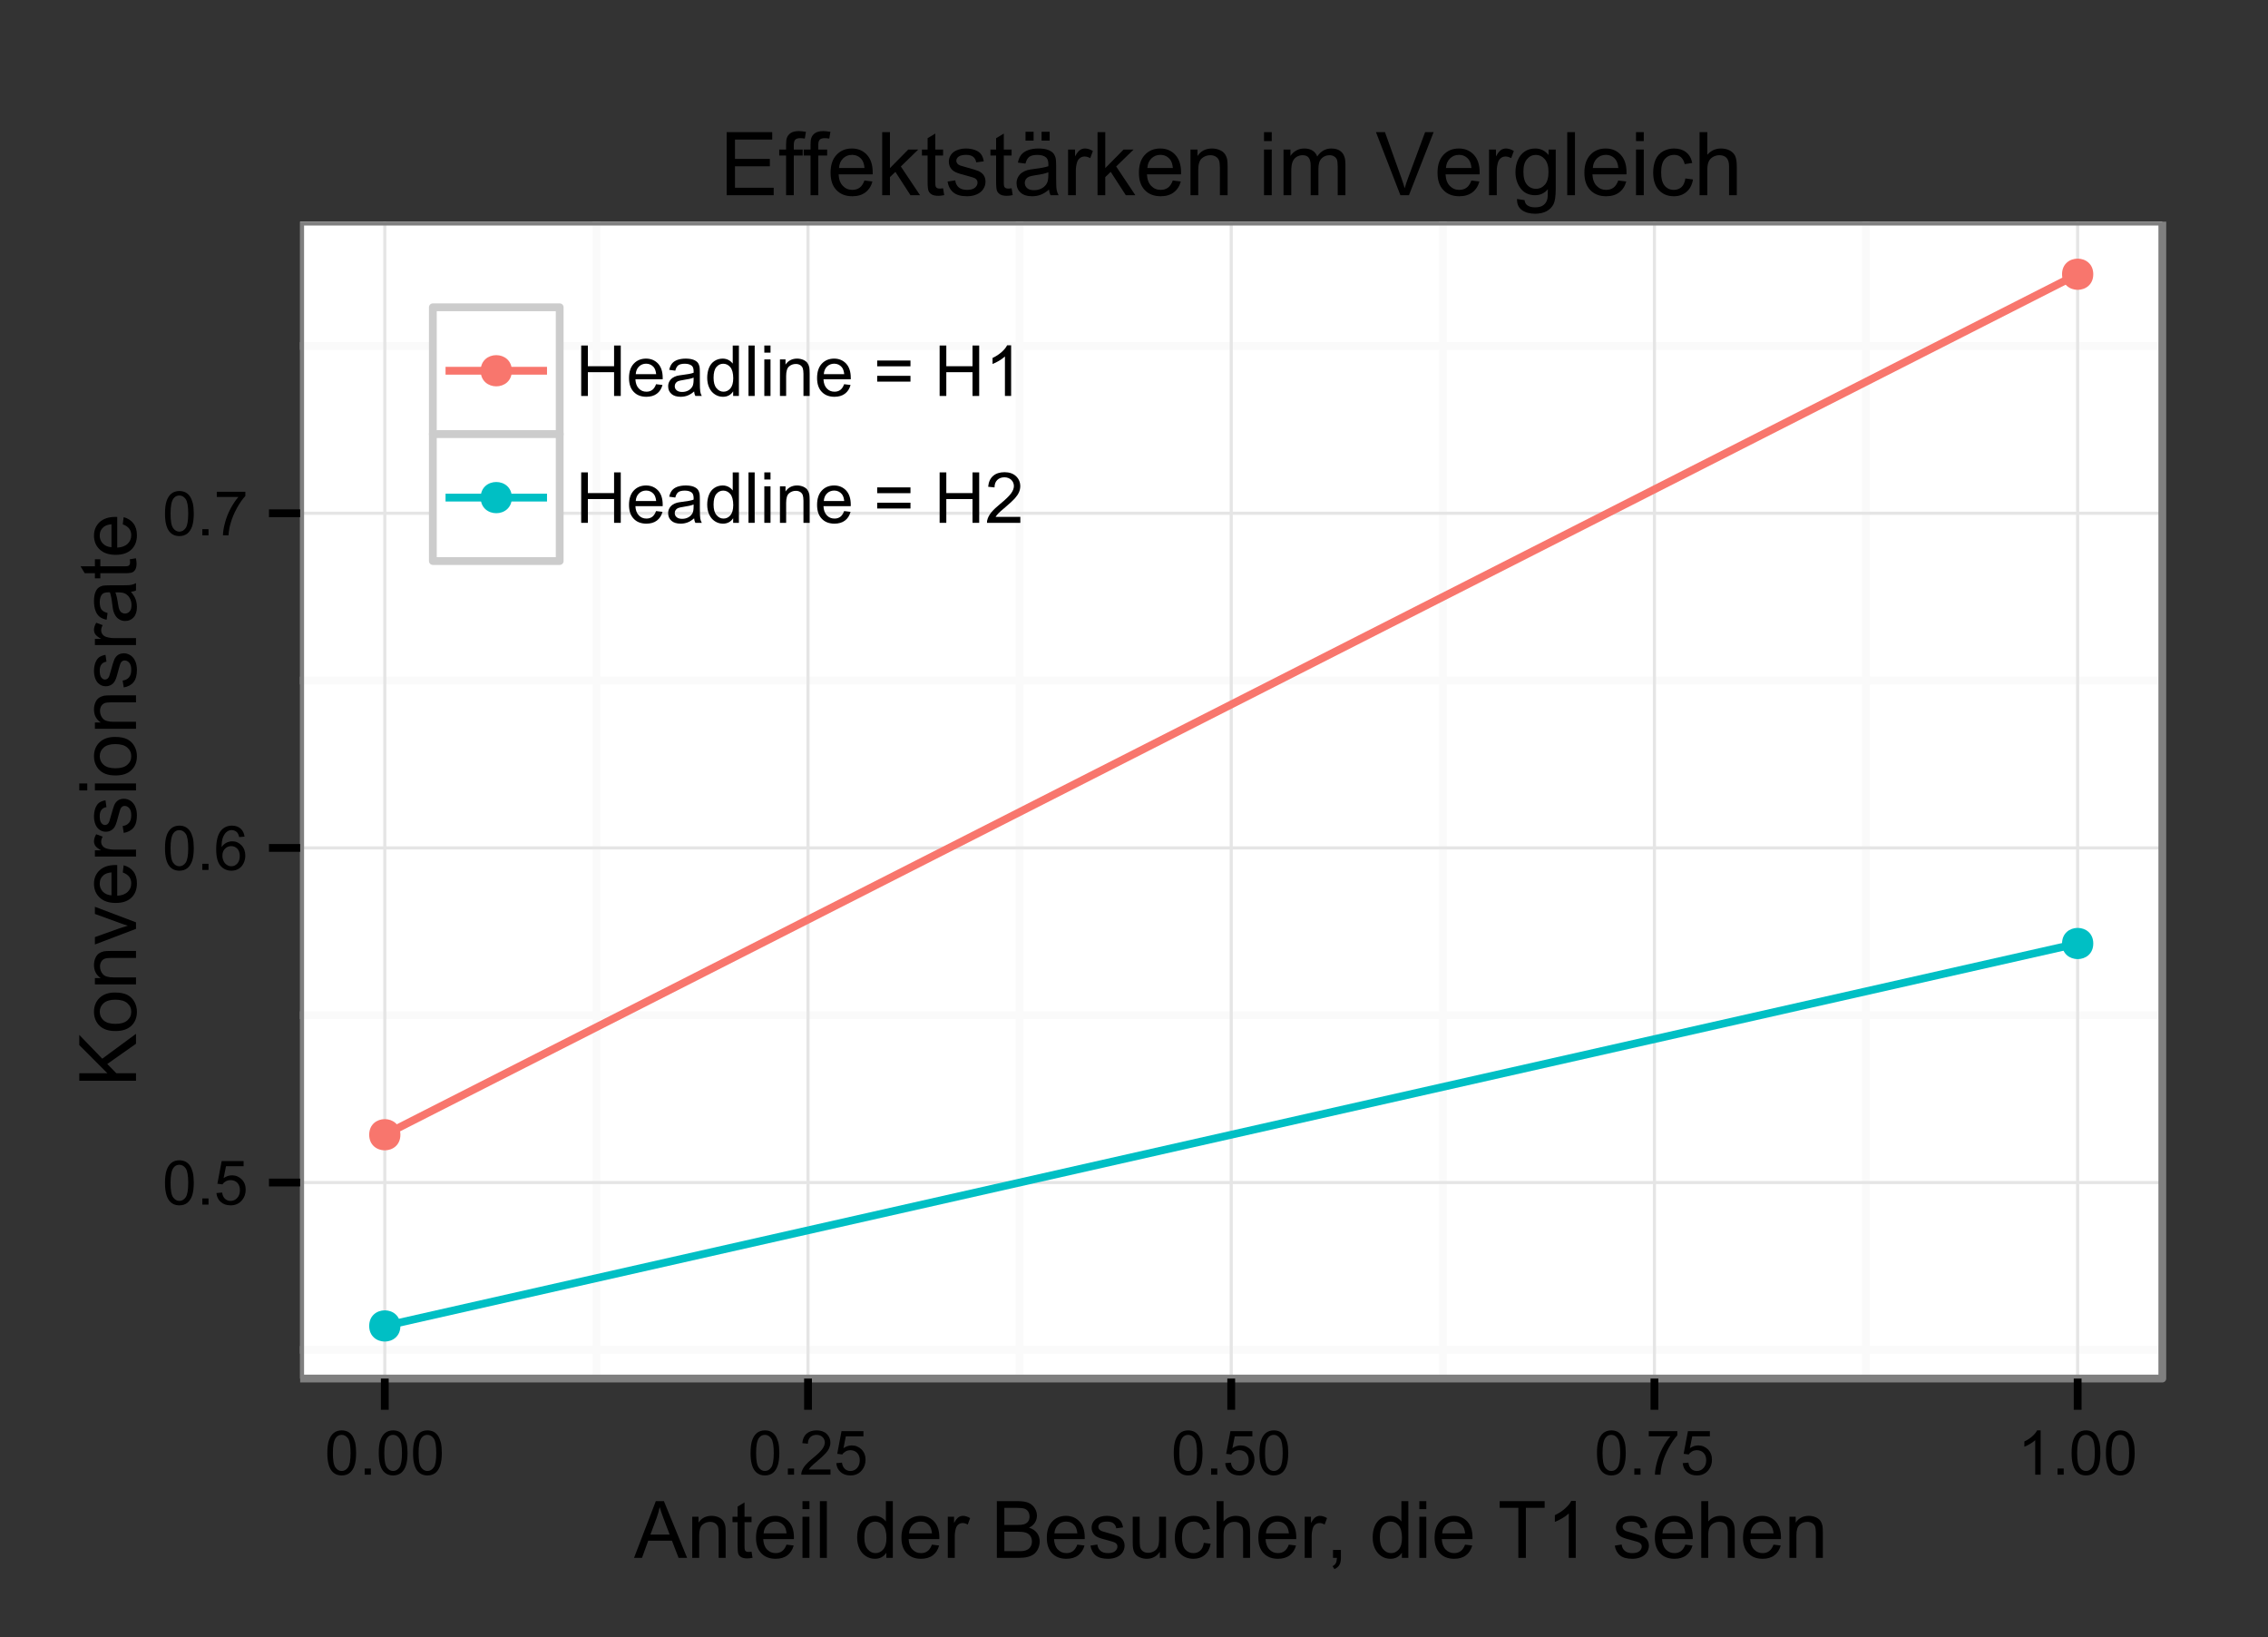
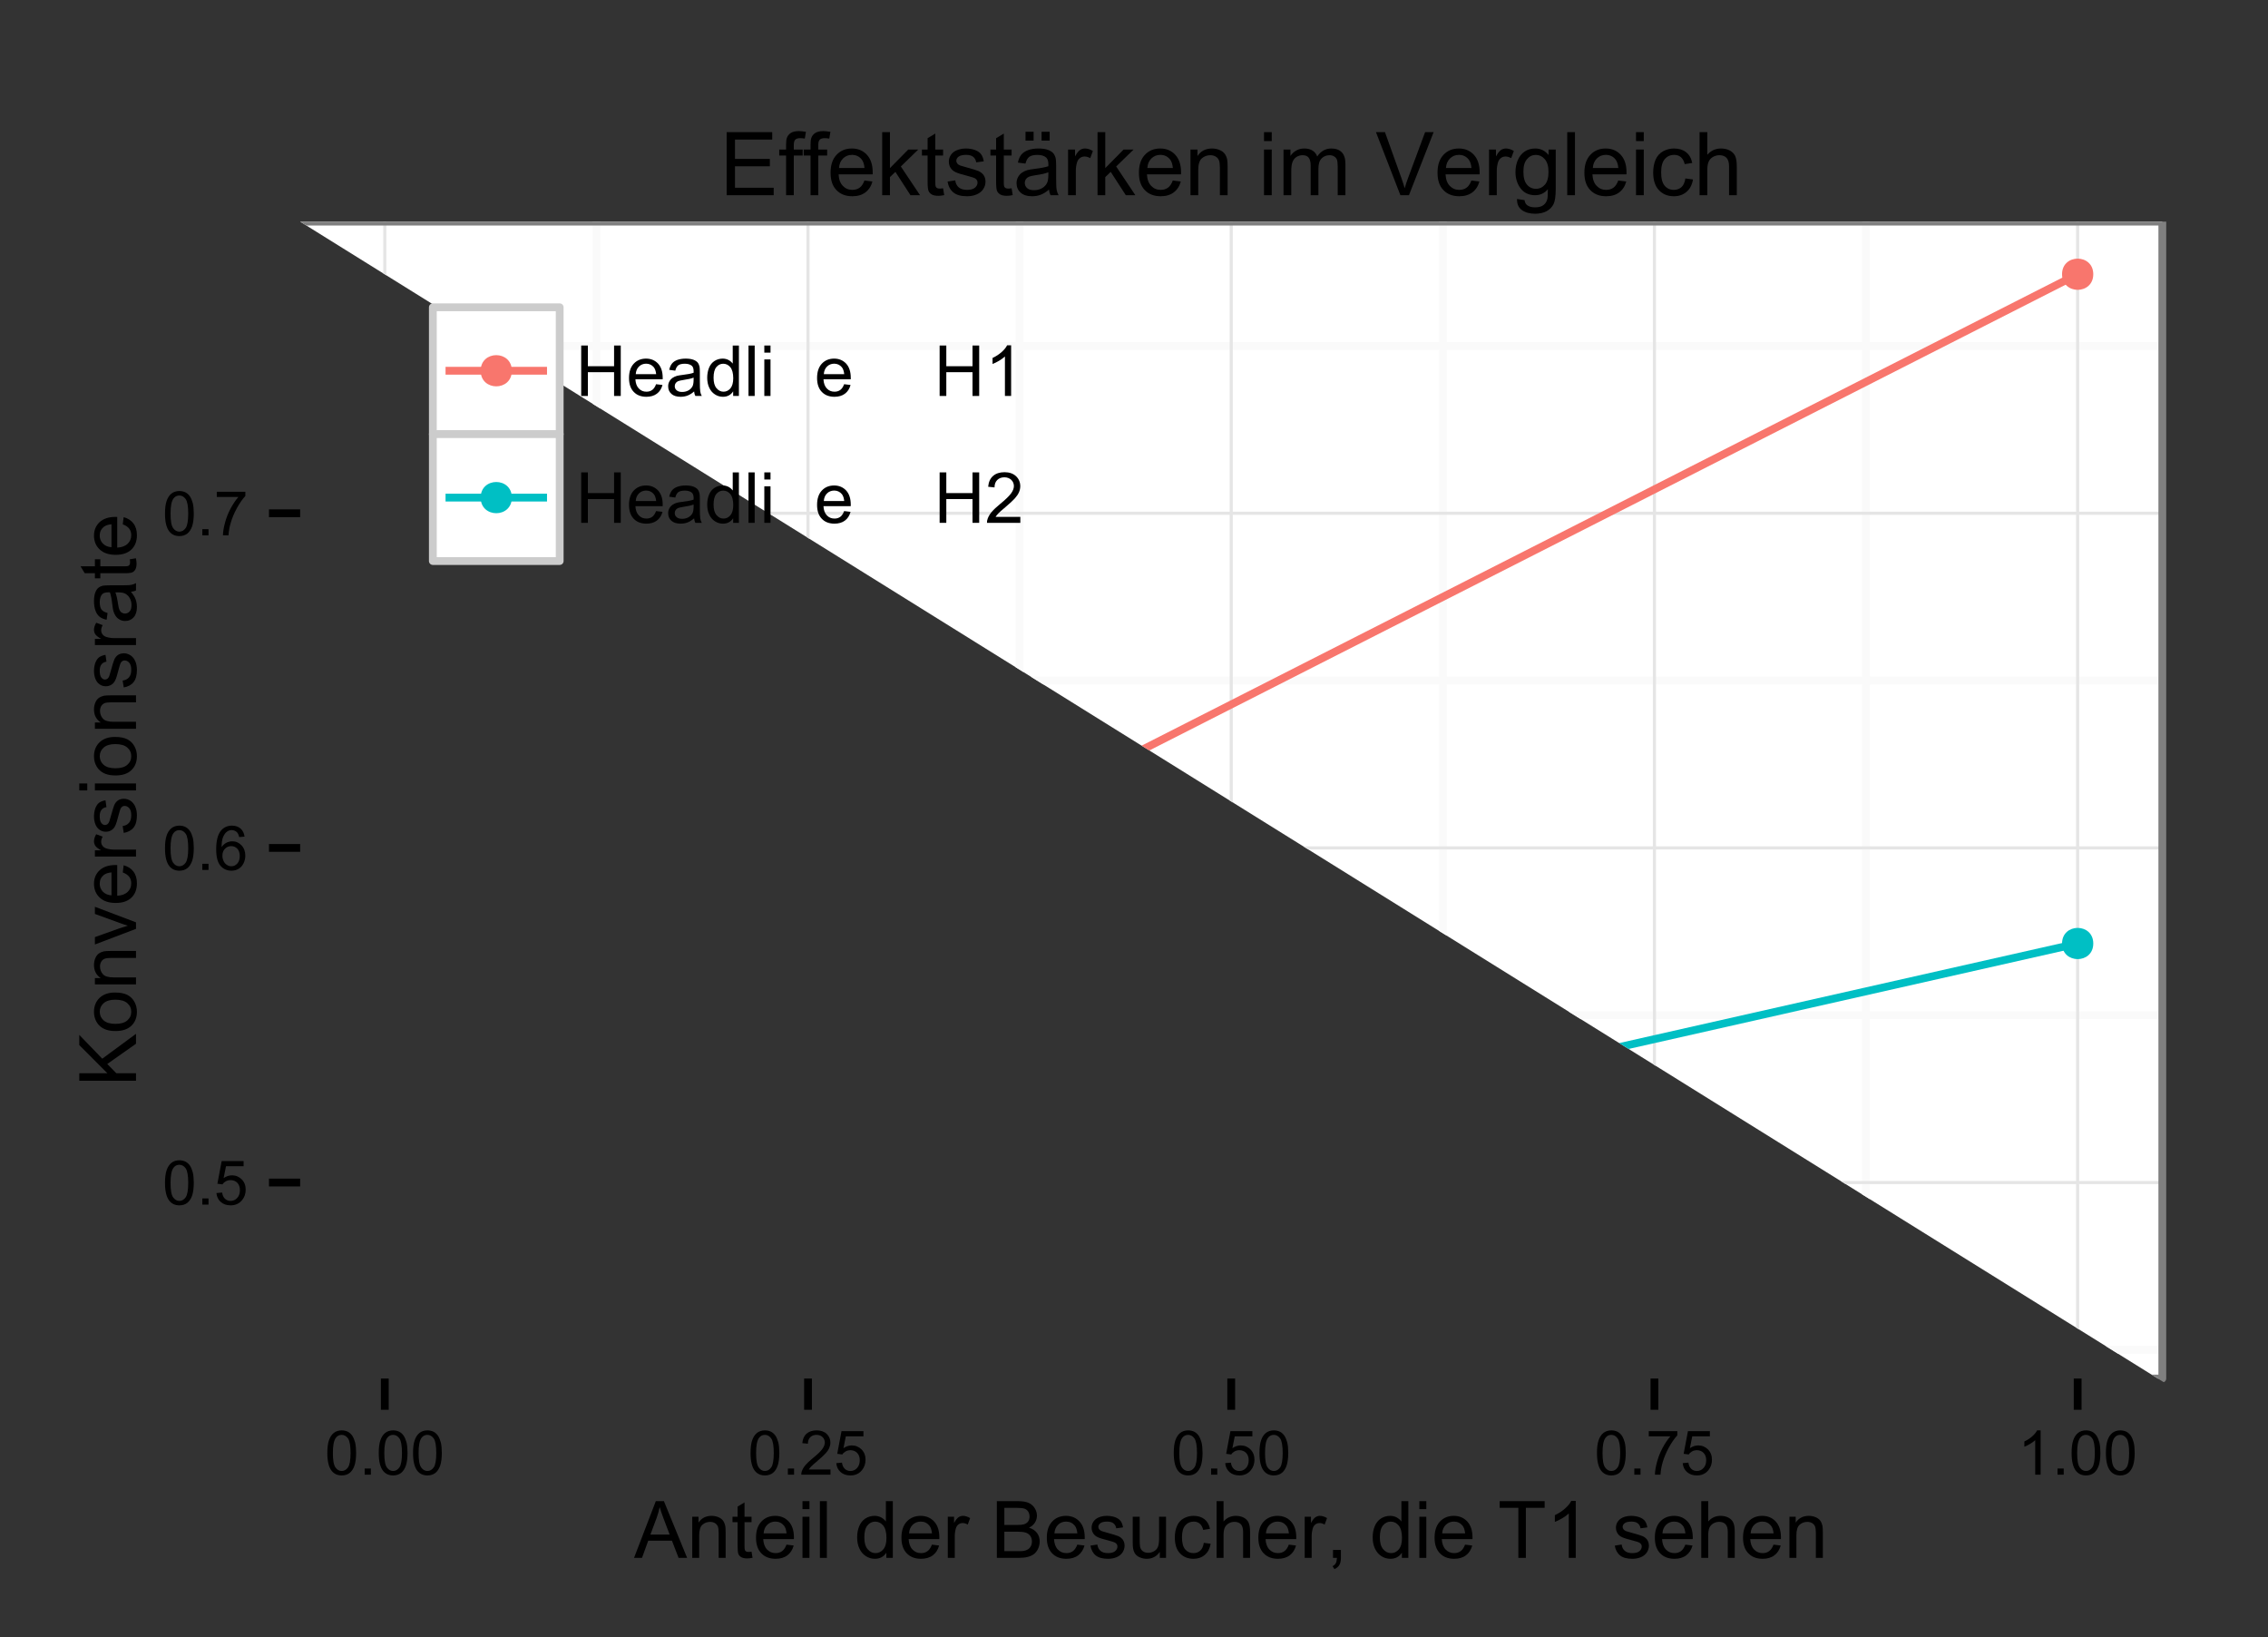
<svg xmlns="http://www.w3.org/2000/svg" xmlns:xlink="http://www.w3.org/1999/xlink" width="309pt" height="223pt" viewBox="0 0 309 223" version="1.1">
  <rect x="0" y="0" width="309" height="223" fill="#333333" stroke="none" />
  <defs>
    <g>
      <symbol overflow="visible" id="glyph0-0">
        <path style="stroke:none;" d="M 0.348 -2.965 C 0.344 -3.676 0.418 -4.246 0.566 -4.68 C 0.711 -5.113 0.93 -5.449 1.219 -5.684 C 1.508 -5.918 1.871 -6.035 2.309 -6.039 C 2.629 -6.035 2.91 -5.969 3.156 -5.844 C 3.398 -5.711 3.602 -5.523 3.762 -5.281 C 3.918 -5.031 4.039 -4.734 4.133 -4.387 C 4.219 -4.031 4.266 -3.559 4.27 -2.965 C 4.266 -2.258 4.191 -1.688 4.051 -1.254 C 3.902 -0.82 3.688 -0.484 3.402 -0.25 C 3.109 -0.016 2.746 0.098 2.309 0.102 C 1.73 0.098 1.273 -0.105 0.941 -0.52 C 0.543 -1.016 0.344 -1.832 0.348 -2.965 Z M 1.105 -2.965 C 1.102 -1.977 1.219 -1.316 1.453 -0.992 C 1.684 -0.664 1.969 -0.504 2.309 -0.504 C 2.645 -0.504 2.93 -0.668 3.164 -0.996 C 3.395 -1.324 3.508 -1.98 3.512 -2.965 C 3.508 -3.953 3.395 -4.609 3.164 -4.938 C 2.93 -5.262 2.641 -5.426 2.301 -5.426 C 1.961 -5.426 1.691 -5.281 1.488 -4.996 C 1.23 -4.625 1.102 -3.949 1.105 -2.965 Z M 1.105 -2.965 " />
      </symbol>
      <symbol overflow="visible" id="glyph0-1">
        <path style="stroke:none;" d="M 0.762 0 L 0.762 -0.84 L 1.605 -0.84 L 1.605 0 Z M 0.762 0 " />
      </symbol>
      <symbol overflow="visible" id="glyph0-2">
        <path style="stroke:none;" d="M 0.348 -1.574 L 1.125 -1.641 C 1.18 -1.262 1.312 -0.977 1.523 -0.789 C 1.73 -0.598 1.98 -0.504 2.281 -0.504 C 2.633 -0.504 2.934 -0.637 3.18 -0.906 C 3.426 -1.172 3.551 -1.527 3.551 -1.973 C 3.551 -2.391 3.43 -2.723 3.195 -2.969 C 2.957 -3.211 2.648 -3.332 2.27 -3.336 C 2.027 -3.332 1.812 -3.277 1.621 -3.172 C 1.43 -3.062 1.281 -2.926 1.172 -2.754 L 0.48 -2.844 L 1.062 -5.93 L 4.051 -5.93 L 4.051 -5.227 L 1.652 -5.227 L 1.328 -3.609 C 1.688 -3.859 2.066 -3.984 2.465 -3.988 C 2.988 -3.984 3.43 -3.801 3.793 -3.441 C 4.152 -3.074 4.336 -2.609 4.336 -2.039 C 4.336 -1.492 4.176 -1.02 3.859 -0.629 C 3.473 -0.141 2.945 0.098 2.281 0.102 C 1.73 0.098 1.285 -0.051 0.941 -0.355 C 0.594 -0.66 0.395 -1.066 0.348 -1.574 Z M 0.348 -1.574 " />
      </symbol>
      <symbol overflow="visible" id="glyph0-3">
        <path style="stroke:none;" d="M 4.18 -4.539 L 3.445 -4.484 C 3.379 -4.77 3.285 -4.98 3.168 -5.113 C 2.965 -5.32 2.719 -5.426 2.43 -5.43 C 2.191 -5.426 1.984 -5.359 1.809 -5.234 C 1.574 -5.062 1.391 -4.816 1.258 -4.492 C 1.121 -4.164 1.051 -3.699 1.051 -3.102 C 1.223 -3.367 1.441 -3.57 1.699 -3.703 C 1.957 -3.836 2.227 -3.902 2.512 -3.902 C 3 -3.902 3.418 -3.719 3.766 -3.355 C 4.109 -2.992 4.281 -2.523 4.285 -1.953 C 4.281 -1.57 4.199 -1.219 4.039 -0.898 C 3.875 -0.57 3.652 -0.324 3.371 -0.156 C 3.082 0.016 2.762 0.098 2.402 0.102 C 1.785 0.098 1.281 -0.125 0.898 -0.574 C 0.508 -1.027 0.316 -1.773 0.316 -2.812 C 0.316 -3.977 0.531 -4.82 0.961 -5.348 C 1.336 -5.805 1.84 -6.035 2.473 -6.039 C 2.945 -6.035 3.332 -5.902 3.637 -5.641 C 3.938 -5.371 4.117 -5.004 4.18 -4.539 Z M 1.164 -1.949 C 1.16 -1.691 1.215 -1.449 1.324 -1.219 C 1.434 -0.984 1.582 -0.805 1.777 -0.688 C 1.969 -0.562 2.176 -0.504 2.391 -0.504 C 2.703 -0.504 2.969 -0.629 3.195 -0.879 C 3.414 -1.129 3.527 -1.469 3.531 -1.906 C 3.527 -2.32 3.418 -2.648 3.199 -2.891 C 2.977 -3.125 2.695 -3.246 2.363 -3.25 C 2.027 -3.246 1.746 -3.125 1.512 -2.891 C 1.277 -2.648 1.16 -2.336 1.164 -1.949 Z M 1.164 -1.949 " />
      </symbol>
      <symbol overflow="visible" id="glyph0-4">
        <path style="stroke:none;" d="M 0.398 -5.227 L 0.398 -5.934 L 4.289 -5.934 L 4.289 -5.359 C 3.906 -4.949 3.527 -4.406 3.152 -3.734 C 2.777 -3.055 2.484 -2.363 2.281 -1.652 C 2.129 -1.148 2.035 -0.598 1.996 0 L 1.238 0 C 1.242 -0.473 1.336 -1.043 1.516 -1.715 C 1.691 -2.383 1.945 -3.027 2.281 -3.652 C 2.609 -4.27 2.965 -4.797 3.344 -5.227 Z M 0.398 -5.227 " />
      </symbol>
      <symbol overflow="visible" id="glyph0-5">
        <path style="stroke:none;" d="M 4.23 -0.711 L 4.23 0 L 0.254 0 C 0.246 -0.176 0.277 -0.344 0.34 -0.512 C 0.441 -0.777 0.602 -1.047 0.824 -1.312 C 1.047 -1.574 1.371 -1.875 1.793 -2.223 C 2.445 -2.754 2.887 -3.18 3.117 -3.496 C 3.344 -3.805 3.457 -4.102 3.461 -4.383 C 3.457 -4.676 3.352 -4.922 3.148 -5.125 C 2.938 -5.324 2.664 -5.426 2.328 -5.426 C 1.969 -5.426 1.688 -5.316 1.477 -5.105 C 1.262 -4.887 1.152 -4.594 1.152 -4.219 L 0.395 -4.297 C 0.441 -4.859 0.637 -5.293 0.98 -5.594 C 1.316 -5.887 1.773 -6.035 2.348 -6.039 C 2.922 -6.035 3.379 -5.875 3.715 -5.559 C 4.051 -5.234 4.219 -4.836 4.219 -4.367 C 4.219 -4.125 4.168 -3.891 4.07 -3.656 C 3.973 -3.422 3.809 -3.176 3.582 -2.922 C 3.348 -2.664 2.969 -2.312 2.445 -1.867 C 2 -1.492 1.715 -1.238 1.59 -1.109 C 1.461 -0.973 1.359 -0.84 1.281 -0.711 Z M 4.23 -0.711 " />
      </symbol>
      <symbol overflow="visible" id="glyph0-6">
        <path style="stroke:none;" d="M 3.129 0 L 2.391 0 L 2.391 -4.703 C 2.211 -4.531 1.977 -4.363 1.691 -4.195 C 1.398 -4.023 1.141 -3.895 0.914 -3.812 L 0.914 -4.527 C 1.328 -4.719 1.688 -4.953 1.996 -5.234 C 2.305 -5.508 2.523 -5.777 2.652 -6.039 L 3.129 -6.039 Z M 3.129 0 " />
      </symbol>
      <symbol overflow="visible" id="glyph1-0">
        <path style="stroke:none;" d="M -0.016 0 L 2.953 -7.73 L 4.055 -7.73 L 7.219 0 L 6.055 0 L 5.152 -2.34 L 1.918 -2.34 L 1.07 0 Z M 2.215 -3.176 L 4.836 -3.176 L 4.027 -5.316 C 3.777 -5.965 3.598 -6.5 3.48 -6.918 C 3.379 -6.422 3.238 -5.93 3.062 -5.441 Z M 2.215 -3.176 " />
      </symbol>
      <symbol overflow="visible" id="glyph1-1">
        <path style="stroke:none;" d="M 0.711 0 L 0.711 -5.602 L 1.566 -5.602 L 1.566 -4.805 C 1.973 -5.418 2.566 -5.723 3.348 -5.727 C 3.684 -5.723 3.996 -5.664 4.277 -5.543 C 4.559 -5.422 4.77 -5.262 4.914 -5.066 C 5.051 -4.867 5.148 -4.633 5.211 -4.367 C 5.242 -4.188 5.262 -3.883 5.262 -3.445 L 5.262 0 L 4.312 0 L 4.312 -3.406 C 4.312 -3.789 4.273 -4.078 4.203 -4.273 C 4.125 -4.461 3.996 -4.617 3.809 -4.734 C 3.621 -4.848 3.398 -4.902 3.148 -4.906 C 2.742 -4.902 2.395 -4.773 2.102 -4.52 C 1.805 -4.258 1.656 -3.773 1.66 -3.059 L 1.66 0 Z M 0.711 0 " />
      </symbol>
      <symbol overflow="visible" id="glyph1-2">
        <path style="stroke:none;" d="M 2.785 -0.848 L 2.922 -0.012 C 2.652 0.043 2.414 0.07 2.203 0.074 C 1.859 0.07 1.59 0.02 1.402 -0.09 C 1.207 -0.195 1.074 -0.34 1 -0.52 C 0.922 -0.695 0.883 -1.07 0.887 -1.641 L 0.887 -4.863 L 0.191 -4.863 L 0.191 -5.602 L 0.887 -5.602 L 0.887 -6.988 L 1.828 -7.559 L 1.828 -5.602 L 2.785 -5.602 L 2.785 -4.863 L 1.828 -4.863 L 1.828 -1.586 C 1.828 -1.312 1.844 -1.137 1.879 -1.062 C 1.91 -0.984 1.965 -0.926 2.043 -0.879 C 2.117 -0.832 2.227 -0.809 2.367 -0.812 C 2.473 -0.809 2.609 -0.82 2.785 -0.848 Z M 2.785 -0.848 " />
      </symbol>
      <symbol overflow="visible" id="glyph1-3">
        <path style="stroke:none;" d="M 4.547 -1.805 L 5.527 -1.684 C 5.367 -1.105 5.082 -0.66 4.664 -0.348 C 4.246 -0.031 3.711 0.121 3.062 0.125 C 2.242 0.121 1.594 -0.125 1.113 -0.629 C 0.633 -1.129 0.391 -1.84 0.395 -2.754 C 0.391 -3.691 0.633 -4.422 1.121 -4.945 C 1.605 -5.465 2.238 -5.723 3.012 -5.727 C 3.758 -5.723 4.367 -5.469 4.844 -4.961 C 5.316 -4.449 5.555 -3.734 5.559 -2.812 C 5.555 -2.754 5.555 -2.668 5.555 -2.559 L 1.375 -2.559 C 1.41 -1.938 1.586 -1.465 1.898 -1.141 C 2.211 -0.812 2.602 -0.648 3.07 -0.652 C 3.414 -0.648 3.707 -0.742 3.957 -0.926 C 4.199 -1.109 4.398 -1.402 4.547 -1.805 Z M 1.43 -3.34 L 4.555 -3.34 C 4.508 -3.809 4.391 -4.16 4.199 -4.398 C 3.895 -4.762 3.504 -4.945 3.023 -4.945 C 2.586 -4.945 2.219 -4.797 1.922 -4.508 C 1.625 -4.211 1.461 -3.824 1.43 -3.34 Z M 1.43 -3.34 " />
      </symbol>
      <symbol overflow="visible" id="glyph1-4">
        <path style="stroke:none;" d="M 0.719 -6.641 L 0.719 -7.73 L 1.668 -7.73 L 1.668 -6.641 Z M 0.719 0 L 0.719 -5.602 L 1.668 -5.602 L 1.668 0 Z M 0.719 0 " />
      </symbol>
      <symbol overflow="visible" id="glyph1-5">
        <path style="stroke:none;" d="M 0.691 0 L 0.691 -7.73 L 1.641 -7.73 L 1.641 0 Z M 0.691 0 " />
      </symbol>
      <symbol overflow="visible" id="glyph1-6">
        <path style="stroke:none;" d="" />
      </symbol>
      <symbol overflow="visible" id="glyph1-7">
        <path style="stroke:none;" d="M 4.344 0 L 4.344 -0.707 C 3.984 -0.152 3.465 0.121 2.777 0.125 C 2.332 0.121 1.922 0.004 1.547 -0.242 C 1.172 -0.484 0.879 -0.828 0.676 -1.273 C 0.465 -1.711 0.363 -2.219 0.367 -2.797 C 0.363 -3.352 0.457 -3.859 0.648 -4.316 C 0.832 -4.77 1.113 -5.117 1.488 -5.363 C 1.859 -5.602 2.273 -5.723 2.738 -5.727 C 3.07 -5.723 3.371 -5.652 3.637 -5.512 C 3.898 -5.367 4.113 -5.184 4.281 -4.957 L 4.281 -7.73 L 5.227 -7.73 L 5.227 0 Z M 1.344 -2.797 C 1.34 -2.074 1.492 -1.539 1.797 -1.184 C 2.098 -0.828 2.453 -0.648 2.867 -0.652 C 3.281 -0.648 3.637 -0.82 3.926 -1.16 C 4.215 -1.5 4.359 -2.016 4.359 -2.715 C 4.359 -3.48 4.211 -4.043 3.918 -4.402 C 3.621 -4.758 3.258 -4.938 2.828 -4.941 C 2.402 -4.938 2.051 -4.766 1.77 -4.422 C 1.484 -4.074 1.34 -3.531 1.344 -2.797 Z M 1.344 -2.797 " />
      </symbol>
      <symbol overflow="visible" id="glyph1-8">
        <path style="stroke:none;" d="M 0.703 0 L 0.703 -5.602 L 1.555 -5.602 L 1.555 -4.75 C 1.77 -5.145 1.973 -5.406 2.16 -5.535 C 2.344 -5.66 2.547 -5.723 2.77 -5.727 C 3.086 -5.723 3.41 -5.621 3.746 -5.422 L 3.418 -4.539 C 3.184 -4.676 2.953 -4.746 2.723 -4.746 C 2.512 -4.746 2.324 -4.684 2.16 -4.559 C 1.992 -4.434 1.875 -4.258 1.809 -4.039 C 1.703 -3.699 1.652 -3.332 1.652 -2.934 L 1.652 0 Z M 0.703 0 " />
      </symbol>
      <symbol overflow="visible" id="glyph1-9">
        <path style="stroke:none;" d="M 0.789 0 L 0.789 -7.73 L 3.691 -7.73 C 4.281 -7.727 4.754 -7.648 5.113 -7.496 C 5.469 -7.336 5.746 -7.098 5.949 -6.773 C 6.148 -6.445 6.25 -6.105 6.254 -5.754 C 6.25 -5.422 6.16 -5.109 5.984 -4.82 C 5.801 -4.527 5.531 -4.293 5.172 -4.113 C 5.637 -3.973 5.996 -3.738 6.25 -3.41 C 6.5 -3.082 6.625 -2.691 6.629 -2.242 C 6.625 -1.879 6.551 -1.543 6.398 -1.23 C 6.246 -0.918 6.055 -0.676 5.832 -0.512 C 5.605 -0.34 5.324 -0.215 4.984 -0.129 C 4.645 -0.043 4.23 0 3.738 0 Z M 1.812 -4.484 L 3.484 -4.484 C 3.934 -4.48 4.258 -4.512 4.461 -4.57 C 4.719 -4.648 4.914 -4.777 5.047 -4.957 C 5.176 -5.137 5.242 -5.359 5.246 -5.633 C 5.242 -5.883 5.184 -6.109 5.062 -6.309 C 4.938 -6.5 4.762 -6.633 4.535 -6.711 C 4.305 -6.781 3.91 -6.82 3.359 -6.82 L 1.812 -6.82 Z M 1.812 -0.914 L 3.738 -0.914 C 4.066 -0.914 4.297 -0.926 4.434 -0.949 C 4.668 -0.988 4.863 -1.059 5.023 -1.16 C 5.18 -1.258 5.312 -1.398 5.414 -1.59 C 5.516 -1.773 5.566 -1.992 5.57 -2.242 C 5.566 -2.527 5.492 -2.777 5.348 -2.992 C 5.195 -3.203 4.988 -3.352 4.73 -3.441 C 4.465 -3.523 4.09 -3.566 3.602 -3.57 L 1.812 -3.57 Z M 1.812 -0.914 " />
      </symbol>
      <symbol overflow="visible" id="glyph1-10">
        <path style="stroke:none;" d="M 0.332 -1.672 L 1.27 -1.82 C 1.32 -1.441 1.469 -1.152 1.711 -0.953 C 1.953 -0.75 2.289 -0.648 2.723 -0.652 C 3.156 -0.648 3.48 -0.738 3.691 -0.918 C 3.902 -1.094 4.008 -1.305 4.008 -1.547 C 4.008 -1.758 3.914 -1.926 3.727 -2.051 C 3.598 -2.137 3.273 -2.242 2.758 -2.375 C 2.059 -2.547 1.574 -2.699 1.309 -2.828 C 1.035 -2.957 0.832 -3.137 0.699 -3.363 C 0.559 -3.59 0.492 -3.84 0.492 -4.113 C 0.492 -4.363 0.547 -4.594 0.66 -4.805 C 0.773 -5.016 0.93 -5.191 1.129 -5.336 C 1.273 -5.441 1.473 -5.535 1.73 -5.613 C 1.98 -5.688 2.254 -5.723 2.551 -5.727 C 2.988 -5.723 3.375 -5.66 3.707 -5.535 C 4.039 -5.406 4.285 -5.234 4.445 -5.023 C 4.602 -4.805 4.711 -4.516 4.773 -4.156 L 3.844 -4.027 C 3.801 -4.312 3.676 -4.539 3.477 -4.703 C 3.273 -4.863 2.988 -4.945 2.621 -4.945 C 2.184 -4.945 1.875 -4.871 1.688 -4.73 C 1.5 -4.582 1.406 -4.414 1.406 -4.223 C 1.406 -4.098 1.445 -3.988 1.523 -3.891 C 1.602 -3.789 1.723 -3.703 1.887 -3.641 C 1.98 -3.602 2.258 -3.52 2.727 -3.395 C 3.395 -3.215 3.863 -3.07 4.133 -2.957 C 4.395 -2.84 4.605 -2.672 4.758 -2.457 C 4.906 -2.234 4.98 -1.965 4.984 -1.645 C 4.98 -1.328 4.887 -1.031 4.707 -0.75 C 4.52 -0.469 4.254 -0.25 3.906 -0.102 C 3.559 0.051 3.164 0.121 2.727 0.125 C 1.992 0.121 1.438 -0.027 1.062 -0.328 C 0.68 -0.629 0.438 -1.074 0.332 -1.672 Z M 0.332 -1.672 " />
      </symbol>
      <symbol overflow="visible" id="glyph1-11">
        <path style="stroke:none;" d="M 4.383 0 L 4.383 -0.824 C 3.945 -0.191 3.352 0.121 2.605 0.125 C 2.273 0.121 1.965 0.062 1.68 -0.062 C 1.391 -0.188 1.176 -0.348 1.039 -0.539 C 0.898 -0.73 0.805 -0.965 0.75 -1.246 C 0.711 -1.43 0.691 -1.723 0.691 -2.129 L 0.691 -5.602 L 1.641 -5.602 L 1.641 -2.496 C 1.641 -1.996 1.66 -1.66 1.699 -1.492 C 1.758 -1.238 1.883 -1.043 2.078 -0.902 C 2.27 -0.762 2.508 -0.691 2.797 -0.691 C 3.078 -0.691 3.348 -0.762 3.598 -0.91 C 3.848 -1.051 4.023 -1.25 4.125 -1.504 C 4.227 -1.754 4.277 -2.121 4.281 -2.602 L 4.281 -5.602 L 5.23 -5.602 L 5.23 0 Z M 4.383 0 " />
      </symbol>
      <symbol overflow="visible" id="glyph1-12">
        <path style="stroke:none;" d="M 4.367 -2.051 L 5.301 -1.93 C 5.195 -1.281 4.934 -0.777 4.516 -0.418 C 4.094 -0.055 3.578 0.121 2.969 0.125 C 2.199 0.121 1.582 -0.125 1.121 -0.625 C 0.652 -1.121 0.422 -1.84 0.422 -2.777 C 0.422 -3.383 0.52 -3.91 0.723 -4.367 C 0.918 -4.816 1.223 -5.156 1.637 -5.387 C 2.043 -5.609 2.488 -5.723 2.973 -5.727 C 3.578 -5.723 4.078 -5.57 4.465 -5.266 C 4.852 -4.957 5.098 -4.52 5.211 -3.957 L 4.289 -3.812 C 4.199 -4.184 4.043 -4.465 3.82 -4.66 C 3.594 -4.848 3.324 -4.945 3.012 -4.945 C 2.531 -4.945 2.141 -4.773 1.844 -4.43 C 1.543 -4.086 1.395 -3.543 1.398 -2.805 C 1.395 -2.051 1.539 -1.504 1.828 -1.164 C 2.117 -0.82 2.492 -0.648 2.957 -0.652 C 3.328 -0.648 3.641 -0.766 3.891 -0.996 C 4.141 -1.223 4.297 -1.574 4.367 -2.051 Z M 4.367 -2.051 " />
      </symbol>
      <symbol overflow="visible" id="glyph1-13">
        <path style="stroke:none;" d="M 0.711 0 L 0.711 -7.73 L 1.66 -7.73 L 1.66 -4.957 C 2.098 -5.469 2.66 -5.723 3.34 -5.727 C 3.754 -5.723 4.113 -5.641 4.418 -5.48 C 4.723 -5.316 4.941 -5.094 5.074 -4.805 C 5.207 -4.516 5.273 -4.098 5.273 -3.551 L 5.273 0 L 4.324 0 L 4.324 -3.551 C 4.324 -4.023 4.219 -4.367 4.016 -4.586 C 3.805 -4.801 3.516 -4.91 3.145 -4.91 C 2.859 -4.91 2.594 -4.836 2.348 -4.691 C 2.098 -4.543 1.922 -4.344 1.816 -4.098 C 1.711 -3.844 1.656 -3.5 1.66 -3.062 L 1.66 0 Z M 0.711 0 " />
      </symbol>
      <symbol overflow="visible" id="glyph1-14">
        <path style="stroke:none;" d="M 0.961 0 L 0.961 -1.082 L 2.039 -1.082 L 2.039 0 C 2.039 0.398 1.969 0.719 1.828 0.961 C 1.688 1.203 1.465 1.391 1.16 1.531 L 0.898 1.125 C 1.094 1.035 1.242 0.902 1.336 0.734 C 1.43 0.562 1.48 0.32 1.496 0 Z M 0.961 0 " />
      </symbol>
      <symbol overflow="visible" id="glyph1-15">
        <path style="stroke:none;" d="M 2.801 0 L 2.801 -6.82 L 0.254 -6.82 L 0.254 -7.73 L 6.383 -7.73 L 6.383 -6.82 L 3.824 -6.82 L 3.824 0 Z M 2.801 0 " />
      </symbol>
      <symbol overflow="visible" id="glyph1-16">
        <path style="stroke:none;" d="M 4.023 0 L 3.074 0 L 3.074 -6.047 C 2.844 -5.828 2.543 -5.609 2.172 -5.395 C 1.801 -5.172 1.469 -5.008 1.176 -4.906 L 1.176 -5.82 C 1.703 -6.066 2.168 -6.371 2.566 -6.727 C 2.965 -7.082 3.246 -7.426 3.41 -7.762 L 4.023 -7.762 Z M 4.023 0 " />
      </symbol>
      <symbol overflow="visible" id="glyph2-0">
        <path style="stroke:none;" d="M 0 -0.789 L -7.73 -0.793 L -7.73 -1.812 L -3.898 -1.812 L -7.73 -5.652 L -7.73 -7.039 L -4.598 -3.797 L 0 -7.184 L 0 -5.832 L -3.914 -3.078 L -2.68 -1.812 L 0 -1.812 Z M 0 -0.789 " />
      </symbol>
      <symbol overflow="visible" id="glyph2-1">
        <path style="stroke:none;" d="M -2.801 -0.359 C -3.836 -0.355 -4.602 -0.645 -5.105 -1.223 C -5.516 -1.703 -5.723 -2.289 -5.727 -2.984 C -5.723 -3.75 -5.473 -4.379 -4.969 -4.871 C -4.465 -5.355 -3.766 -5.602 -2.879 -5.605 C -2.152 -5.602 -1.586 -5.492 -1.176 -5.281 C -0.762 -5.062 -0.441 -4.75 -0.215 -4.336 C 0.012 -3.922 0.121 -3.469 0.125 -2.984 C 0.121 -2.195 -0.125 -1.562 -0.629 -1.082 C -1.129 -0.598 -1.855 -0.355 -2.801 -0.359 Z M -2.801 -1.336 C -2.082 -1.336 -1.543 -1.492 -1.188 -1.805 C -0.828 -2.117 -0.648 -2.508 -0.652 -2.984 C -0.648 -3.453 -0.828 -3.848 -1.191 -4.16 C -1.547 -4.473 -2.094 -4.629 -2.832 -4.629 C -3.52 -4.629 -4.047 -4.469 -4.406 -4.156 C -4.762 -3.84 -4.938 -3.449 -4.941 -2.984 C -4.938 -2.508 -4.762 -2.117 -4.406 -1.805 C -4.051 -1.492 -3.516 -1.336 -2.801 -1.336 Z M -2.801 -1.336 " />
      </symbol>
      <symbol overflow="visible" id="glyph2-2">
        <path style="stroke:none;" d="M 0 -0.711 L -5.602 -0.711 L -5.602 -1.566 L -4.805 -1.566 C -5.418 -1.973 -5.723 -2.566 -5.727 -3.348 C -5.723 -3.684 -5.664 -3.996 -5.543 -4.277 C -5.422 -4.559 -5.262 -4.77 -5.066 -4.914 C -4.867 -5.051 -4.633 -5.148 -4.367 -5.211 C -4.188 -5.242 -3.883 -5.262 -3.445 -5.262 L 0 -5.262 L 0 -4.312 L -3.406 -4.312 C -3.789 -4.312 -4.078 -4.273 -4.273 -4.203 C -4.461 -4.125 -4.617 -3.996 -4.734 -3.809 C -4.848 -3.621 -4.902 -3.398 -4.906 -3.148 C -4.902 -2.742 -4.773 -2.395 -4.52 -2.102 C -4.258 -1.805 -3.773 -1.656 -3.059 -1.66 L 0 -1.66 Z M 0 -0.711 " />
      </symbol>
      <symbol overflow="visible" id="glyph2-3">
        <path style="stroke:none;" d="M 0 -2.266 L -5.602 -0.137 L -5.602 -1.141 L -2.246 -2.34 C -1.879 -2.465 -1.504 -2.586 -1.117 -2.699 C -1.41 -2.781 -1.766 -2.898 -2.184 -3.055 L -5.602 -4.297 L -5.602 -5.273 L 0 -3.152 Z M 0 -2.266 " />
      </symbol>
      <symbol overflow="visible" id="glyph2-4">
        <path style="stroke:none;" d="M -1.805 -4.547 L -1.684 -5.527 C -1.105 -5.367 -0.66 -5.082 -0.348 -4.664 C -0.031 -4.246 0.121 -3.711 0.125 -3.062 C 0.121 -2.242 -0.125 -1.594 -0.629 -1.113 C -1.129 -0.633 -1.84 -0.391 -2.754 -0.395 C -3.691 -0.391 -4.422 -0.633 -4.945 -1.121 C -5.465 -1.605 -5.723 -2.238 -5.727 -3.012 C -5.723 -3.758 -5.469 -4.367 -4.961 -4.844 C -4.449 -5.316 -3.734 -5.555 -2.812 -5.559 C -2.754 -5.555 -2.668 -5.555 -2.559 -5.555 L -2.559 -1.375 C -1.938 -1.41 -1.465 -1.586 -1.141 -1.898 C -0.812 -2.211 -0.648 -2.602 -0.652 -3.07 C -0.648 -3.414 -0.742 -3.707 -0.926 -3.957 C -1.109 -4.199 -1.402 -4.398 -1.805 -4.547 Z M -3.34 -1.43 L -3.34 -4.555 C -3.809 -4.508 -4.16 -4.391 -4.398 -4.199 C -4.762 -3.895 -4.945 -3.504 -4.945 -3.023 C -4.945 -2.586 -4.797 -2.219 -4.508 -1.922 C -4.211 -1.625 -3.824 -1.461 -3.34 -1.43 Z M -3.34 -1.43 " />
      </symbol>
      <symbol overflow="visible" id="glyph2-5">
        <path style="stroke:none;" d="M 0 -0.703 L -5.602 -0.703 L -5.602 -1.555 L -4.75 -1.555 C -5.145 -1.77 -5.406 -1.973 -5.535 -2.16 C -5.66 -2.344 -5.723 -2.547 -5.727 -2.77 C -5.723 -3.086 -5.621 -3.41 -5.422 -3.746 L -4.539 -3.418 C -4.676 -3.184 -4.746 -2.953 -4.746 -2.723 C -4.746 -2.512 -4.684 -2.324 -4.559 -2.16 C -4.434 -1.992 -4.258 -1.875 -4.039 -1.809 C -3.699 -1.703 -3.332 -1.652 -2.934 -1.652 L 0 -1.652 Z M 0 -0.703 " />
      </symbol>
      <symbol overflow="visible" id="glyph2-6">
        <path style="stroke:none;" d="M -1.672 -0.332 L -1.82 -1.27 C -1.441 -1.32 -1.152 -1.469 -0.953 -1.711 C -0.75 -1.953 -0.648 -2.289 -0.652 -2.723 C -0.648 -3.156 -0.738 -3.48 -0.918 -3.691 C -1.094 -3.902 -1.305 -4.008 -1.547 -4.008 C -1.758 -4.008 -1.926 -3.914 -2.051 -3.727 C -2.137 -3.598 -2.242 -3.273 -2.375 -2.758 C -2.547 -2.059 -2.699 -1.574 -2.828 -1.309 C -2.957 -1.035 -3.137 -0.832 -3.363 -0.699 C -3.59 -0.559 -3.84 -0.492 -4.113 -0.492 C -4.363 -0.492 -4.594 -0.547 -4.805 -0.66 C -5.016 -0.773 -5.191 -0.93 -5.336 -1.129 C -5.441 -1.273 -5.535 -1.473 -5.613 -1.73 C -5.688 -1.98 -5.723 -2.254 -5.727 -2.551 C -5.723 -2.988 -5.66 -3.375 -5.535 -3.707 C -5.406 -4.039 -5.234 -4.285 -5.023 -4.445 C -4.805 -4.602 -4.516 -4.711 -4.156 -4.773 L -4.027 -3.844 C -4.312 -3.801 -4.539 -3.676 -4.703 -3.477 C -4.863 -3.273 -4.945 -2.988 -4.945 -2.621 C -4.945 -2.184 -4.871 -1.875 -4.73 -1.688 C -4.582 -1.5 -4.414 -1.406 -4.223 -1.406 C -4.098 -1.406 -3.988 -1.445 -3.891 -1.523 C -3.789 -1.602 -3.703 -1.723 -3.641 -1.887 C -3.602 -1.98 -3.52 -2.258 -3.395 -2.727 C -3.215 -3.395 -3.07 -3.863 -2.957 -4.133 C -2.84 -4.395 -2.672 -4.605 -2.457 -4.758 C -2.234 -4.906 -1.965 -4.98 -1.645 -4.984 C -1.328 -4.98 -1.031 -4.887 -0.75 -4.707 C -0.469 -4.52 -0.25 -4.254 -0.102 -3.906 C 0.051 -3.559 0.121 -3.164 0.125 -2.727 C 0.121 -1.992 -0.027 -1.438 -0.328 -1.062 C -0.629 -0.68 -1.074 -0.438 -1.672 -0.332 Z M -1.672 -0.332 " />
      </symbol>
      <symbol overflow="visible" id="glyph2-7">
        <path style="stroke:none;" d="M -6.641 -0.719 L -7.73 -0.719 L -7.73 -1.668 L -6.641 -1.668 Z M 0 -0.719 L -5.602 -0.719 L -5.602 -1.668 L 0 -1.668 Z M 0 -0.719 " />
      </symbol>
      <symbol overflow="visible" id="glyph2-8">
        <path style="stroke:none;" d="M -0.691 -4.367 C -0.391 -4.012 -0.18 -3.676 -0.059 -3.352 C 0.062 -3.023 0.121 -2.672 0.125 -2.305 C 0.121 -1.688 -0.023 -1.215 -0.324 -0.887 C -0.621 -0.551 -1.008 -0.387 -1.477 -0.391 C -1.75 -0.387 -2 -0.449 -2.227 -0.578 C -2.453 -0.699 -2.633 -0.863 -2.773 -1.066 C -2.906 -1.27 -3.012 -1.496 -3.086 -1.75 C -3.133 -1.934 -3.18 -2.215 -3.227 -2.594 C -3.316 -3.359 -3.426 -3.926 -3.555 -4.289 C -3.684 -4.289 -3.766 -4.289 -3.801 -4.293 C -4.188 -4.289 -4.461 -4.199 -4.621 -4.023 C -4.832 -3.777 -4.938 -3.418 -4.941 -2.941 C -4.938 -2.496 -4.859 -2.164 -4.707 -1.953 C -4.547 -1.738 -4.27 -1.582 -3.875 -1.48 L -4.004 -0.555 C -4.395 -0.637 -4.715 -0.773 -4.965 -0.969 C -5.207 -1.16 -5.395 -1.441 -5.527 -1.809 C -5.656 -2.172 -5.723 -2.594 -5.727 -3.078 C -5.723 -3.555 -5.668 -3.945 -5.559 -4.246 C -5.445 -4.543 -5.305 -4.762 -5.133 -4.906 C -4.961 -5.043 -4.746 -5.141 -4.488 -5.199 C -4.324 -5.227 -4.031 -5.242 -3.613 -5.246 L -2.348 -5.246 C -1.461 -5.242 -0.902 -5.262 -0.672 -5.305 C -0.434 -5.344 -0.211 -5.426 0 -5.547 L 0 -4.555 C -0.195 -4.453 -0.426 -4.391 -0.691 -4.367 Z M -2.812 -4.289 C -2.672 -3.941 -2.551 -3.422 -2.453 -2.738 C -2.395 -2.344 -2.332 -2.07 -2.262 -1.91 C -2.191 -1.746 -2.086 -1.621 -1.953 -1.535 C -1.812 -1.445 -1.664 -1.398 -1.504 -1.402 C -1.25 -1.398 -1.039 -1.496 -0.871 -1.688 C -0.699 -1.879 -0.613 -2.16 -0.617 -2.531 C -0.613 -2.895 -0.695 -3.219 -0.855 -3.504 C -1.016 -3.789 -1.234 -3.996 -1.512 -4.133 C -1.727 -4.234 -2.043 -4.289 -2.461 -4.289 Z M -2.812 -4.289 " />
      </symbol>
      <symbol overflow="visible" id="glyph2-9">
        <path style="stroke:none;" d="M -0.848 -2.785 L -0.012 -2.922 C 0.043 -2.652 0.07 -2.414 0.074 -2.203 C 0.07 -1.859 0.02 -1.59 -0.09 -1.402 C -0.195 -1.207 -0.34 -1.074 -0.52 -1 C -0.695 -0.922 -1.07 -0.883 -1.641 -0.887 L -4.863 -0.887 L -4.863 -0.191 L -5.602 -0.191 L -5.602 -0.887 L -6.988 -0.887 L -7.559 -1.828 L -5.602 -1.828 L -5.602 -2.785 L -4.863 -2.785 L -4.863 -1.828 L -1.586 -1.828 C -1.312 -1.828 -1.137 -1.844 -1.062 -1.879 C -0.984 -1.91 -0.926 -1.965 -0.879 -2.043 C -0.832 -2.117 -0.809 -2.227 -0.812 -2.367 C -0.809 -2.473 -0.82 -2.609 -0.848 -2.785 Z M -0.848 -2.785 " />
      </symbol>
      <symbol overflow="visible" id="glyph3-0">
        <path style="stroke:none;" d="M 0.77 0 L 0.77 -6.871 L 1.68 -6.871 L 1.68 -4.051 L 5.25 -4.051 L 5.25 -6.871 L 6.16 -6.871 L 6.16 0 L 5.25 0 L 5.25 -3.238 L 1.68 -3.238 L 1.68 0 Z M 0.77 0 " />
      </symbol>
      <symbol overflow="visible" id="glyph3-1">
        <path style="stroke:none;" d="M 4.039 -1.602 L 4.914 -1.496 C 4.773 -0.98 4.52 -0.586 4.148 -0.309 C 3.773 -0.027 3.297 0.109 2.723 0.113 C 1.992 0.109 1.414 -0.109 0.992 -0.559 C 0.562 -1.004 0.352 -1.633 0.352 -2.445 C 0.352 -3.281 0.566 -3.934 0.996 -4.395 C 1.426 -4.855 1.984 -5.086 2.676 -5.09 C 3.34 -5.086 3.883 -4.859 4.309 -4.41 C 4.727 -3.953 4.938 -3.316 4.941 -2.5 C 4.938 -2.445 4.938 -2.371 4.938 -2.273 L 1.223 -2.273 C 1.25 -1.727 1.406 -1.305 1.688 -1.016 C 1.965 -0.723 2.309 -0.578 2.727 -0.582 C 3.031 -0.578 3.297 -0.66 3.52 -0.824 C 3.734 -0.984 3.906 -1.242 4.039 -1.602 Z M 1.27 -2.969 L 4.051 -2.969 C 4.008 -3.383 3.902 -3.695 3.73 -3.91 C 3.461 -4.23 3.113 -4.395 2.688 -4.398 C 2.297 -4.395 1.969 -4.266 1.707 -4.008 C 1.441 -3.746 1.297 -3.398 1.27 -2.969 Z M 1.27 -2.969 " />
      </symbol>
      <symbol overflow="visible" id="glyph3-2">
        <path style="stroke:none;" d="M 3.883 -0.613 C 3.566 -0.344 3.266 -0.156 2.98 -0.051 C 2.688 0.059 2.375 0.109 2.047 0.113 C 1.496 0.109 1.078 -0.02 0.785 -0.285 C 0.492 -0.551 0.344 -0.895 0.348 -1.312 C 0.344 -1.555 0.398 -1.777 0.512 -1.98 C 0.621 -2.18 0.77 -2.34 0.949 -2.465 C 1.129 -2.586 1.328 -2.68 1.555 -2.742 C 1.719 -2.785 1.969 -2.824 2.305 -2.867 C 2.984 -2.945 3.488 -3.043 3.812 -3.16 C 3.812 -3.27 3.812 -3.344 3.816 -3.379 C 3.812 -3.719 3.734 -3.961 3.578 -4.105 C 3.359 -4.293 3.039 -4.387 2.617 -4.391 C 2.215 -4.387 1.922 -4.32 1.734 -4.184 C 1.547 -4.043 1.406 -3.797 1.316 -3.445 L 0.492 -3.559 C 0.566 -3.906 0.688 -4.191 0.863 -4.41 C 1.031 -4.625 1.281 -4.793 1.605 -4.914 C 1.93 -5.027 2.305 -5.086 2.738 -5.09 C 3.16 -5.086 3.508 -5.035 3.773 -4.938 C 4.039 -4.836 4.234 -4.711 4.359 -4.562 C 4.484 -4.41 4.57 -4.219 4.621 -3.988 C 4.648 -3.844 4.664 -3.586 4.664 -3.211 L 4.664 -2.086 C 4.664 -1.301 4.68 -0.805 4.719 -0.598 C 4.75 -0.387 4.82 -0.188 4.93 0 L 4.051 0 C 3.957 -0.172 3.902 -0.375 3.883 -0.613 Z M 3.812 -2.5 C 3.504 -2.371 3.043 -2.266 2.434 -2.18 C 2.082 -2.129 1.836 -2.07 1.695 -2.012 C 1.547 -1.945 1.438 -1.855 1.363 -1.734 C 1.281 -1.613 1.242 -1.48 1.246 -1.336 C 1.242 -1.109 1.328 -0.922 1.5 -0.773 C 1.672 -0.621 1.922 -0.543 2.25 -0.547 C 2.574 -0.543 2.863 -0.617 3.117 -0.762 C 3.367 -0.902 3.551 -1.094 3.676 -1.344 C 3.762 -1.531 3.809 -1.812 3.812 -2.188 Z M 3.812 -2.5 " />
      </symbol>
      <symbol overflow="visible" id="glyph3-3">
        <path style="stroke:none;" d="M 3.863 0 L 3.863 -0.629 C 3.543 -0.133 3.078 0.109 2.469 0.113 C 2.07 0.109 1.707 0.004 1.375 -0.215 C 1.039 -0.43 0.781 -0.734 0.602 -1.129 C 0.418 -1.52 0.328 -1.973 0.328 -2.484 C 0.328 -2.98 0.41 -3.43 0.574 -3.836 C 0.738 -4.238 0.984 -4.547 1.32 -4.766 C 1.648 -4.977 2.02 -5.086 2.434 -5.09 C 2.73 -5.086 3 -5.023 3.234 -4.898 C 3.469 -4.773 3.656 -4.609 3.805 -4.406 L 3.805 -6.871 L 4.645 -6.871 L 4.645 0 Z M 1.195 -2.484 C 1.195 -1.844 1.328 -1.367 1.598 -1.055 C 1.863 -0.738 2.18 -0.578 2.551 -0.582 C 2.914 -0.578 3.227 -0.73 3.488 -1.031 C 3.742 -1.332 3.871 -1.793 3.875 -2.414 C 3.871 -3.094 3.742 -3.594 3.48 -3.914 C 3.219 -4.23 2.895 -4.387 2.512 -4.391 C 2.133 -4.387 1.82 -4.234 1.57 -3.93 C 1.32 -3.621 1.195 -3.141 1.195 -2.484 Z M 1.195 -2.484 " />
      </symbol>
      <symbol overflow="visible" id="glyph3-4">
        <path style="stroke:none;" d="M 0.613 0 L 0.613 -6.871 L 1.457 -6.871 L 1.457 0 Z M 0.613 0 " />
      </symbol>
      <symbol overflow="visible" id="glyph3-5">
        <path style="stroke:none;" d="M 0.637 -5.902 L 0.637 -6.871 L 1.48 -6.871 L 1.48 -5.902 Z M 0.637 0 L 0.637 -4.977 L 1.48 -4.977 L 1.48 0 Z M 0.637 0 " />
      </symbol>
      <symbol overflow="visible" id="glyph3-6">
-         <path style="stroke:none;" d="M 0.633 0 L 0.633 -4.977 L 1.391 -4.977 L 1.391 -4.27 C 1.754 -4.812 2.285 -5.086 2.977 -5.09 C 3.273 -5.086 3.547 -5.031 3.801 -4.926 C 4.051 -4.816 4.238 -4.676 4.367 -4.504 C 4.488 -4.328 4.578 -4.121 4.633 -3.883 C 4.66 -3.723 4.676 -3.449 4.68 -3.062 L 4.68 0 L 3.836 0 L 3.836 -3.027 C 3.832 -3.367 3.797 -3.625 3.734 -3.797 C 3.664 -3.969 3.551 -4.105 3.387 -4.207 C 3.219 -4.309 3.02 -4.359 2.797 -4.359 C 2.434 -4.359 2.125 -4.242 1.867 -4.016 C 1.605 -3.785 1.477 -3.355 1.477 -2.719 L 1.477 0 Z M 0.633 0 " />
-       </symbol>
+         </symbol>
      <symbol overflow="visible" id="glyph3-7">
        <path style="stroke:none;" d="" />
      </symbol>
      <symbol overflow="visible" id="glyph3-8">
-         <path style="stroke:none;" d="M 5.07 -4.039 L 0.535 -4.039 L 0.535 -4.828 L 5.07 -4.828 Z M 5.07 -1.953 L 0.535 -1.953 L 0.535 -2.742 L 5.07 -2.742 Z M 5.07 -1.953 " />
-       </symbol>
+         </symbol>
      <symbol overflow="visible" id="glyph3-9">
        <path style="stroke:none;" d="M 3.578 0 L 2.734 0 L 2.734 -5.375 C 2.527 -5.18 2.262 -4.988 1.934 -4.793 C 1.602 -4.598 1.305 -4.453 1.047 -4.359 L 1.047 -5.176 C 1.516 -5.395 1.926 -5.664 2.281 -5.98 C 2.633 -6.293 2.883 -6.598 3.031 -6.898 L 3.578 -6.898 Z M 3.578 0 " />
      </symbol>
      <symbol overflow="visible" id="glyph3-10">
        <path style="stroke:none;" d="M 4.832 -0.812 L 4.832 0 L 0.289 0 C 0.281 -0.203 0.316 -0.398 0.391 -0.586 C 0.504 -0.895 0.688 -1.199 0.945 -1.5 C 1.195 -1.797 1.562 -2.141 2.047 -2.539 C 2.789 -3.148 3.297 -3.637 3.562 -3.996 C 3.824 -4.352 3.953 -4.688 3.957 -5.012 C 3.953 -5.34 3.836 -5.621 3.598 -5.855 C 3.355 -6.082 3.043 -6.199 2.664 -6.203 C 2.254 -6.199 1.93 -6.078 1.688 -5.836 C 1.441 -5.59 1.316 -5.25 1.316 -4.824 L 0.449 -4.914 C 0.508 -5.559 0.73 -6.051 1.121 -6.391 C 1.504 -6.727 2.023 -6.895 2.68 -6.898 C 3.336 -6.895 3.859 -6.715 4.246 -6.352 C 4.629 -5.984 4.82 -5.531 4.824 -4.992 C 4.82 -4.715 4.766 -4.441 4.652 -4.18 C 4.539 -3.91 4.352 -3.633 4.094 -3.34 C 3.832 -3.047 3.398 -2.645 2.793 -2.133 C 2.285 -1.707 1.961 -1.418 1.816 -1.266 C 1.672 -1.113 1.551 -0.961 1.461 -0.812 Z M 4.832 -0.812 " />
      </symbol>
      <symbol overflow="visible" id="glyph4-0">
        <path style="stroke:none;" d="M 0.949 0 L 0.949 -8.59 L 7.16 -8.59 L 7.16 -7.578 L 2.086 -7.578 L 2.086 -4.945 L 6.836 -4.945 L 6.836 -3.938 L 2.086 -3.938 L 2.086 -1.016 L 7.359 -1.016 L 7.359 0 Z M 0.949 0 " />
      </symbol>
      <symbol overflow="visible" id="glyph4-1">
        <path style="stroke:none;" d="M 1.043 0 L 1.043 -5.402 L 0.109 -5.402 L 0.109 -6.223 L 1.043 -6.223 L 1.043 -6.883 C 1.043 -7.301 1.078 -7.613 1.156 -7.816 C 1.25 -8.09 1.43 -8.309 1.688 -8.48 C 1.945 -8.645 2.305 -8.73 2.766 -8.734 C 3.062 -8.73 3.391 -8.695 3.75 -8.633 L 3.594 -7.711 C 3.371 -7.75 3.164 -7.77 2.969 -7.77 C 2.648 -7.77 2.422 -7.699 2.293 -7.562 C 2.156 -7.426 2.09 -7.172 2.094 -6.797 L 2.094 -6.223 L 3.305 -6.223 L 3.305 -5.402 L 2.094 -5.402 L 2.094 0 Z M 1.043 0 " />
      </symbol>
      <symbol overflow="visible" id="glyph4-2">
        <path style="stroke:none;" d="M 5.051 -2.004 L 6.141 -1.867 C 5.969 -1.23 5.648 -0.738 5.184 -0.387 C 4.719 -0.035 4.125 0.141 3.406 0.141 C 2.492 0.141 1.77 -0.137 1.238 -0.699 C 0.699 -1.254 0.434 -2.043 0.438 -3.059 C 0.434 -4.105 0.703 -4.918 1.246 -5.496 C 1.781 -6.074 2.48 -6.363 3.344 -6.363 C 4.176 -6.363 4.855 -6.078 5.383 -5.512 C 5.91 -4.945 6.176 -4.148 6.176 -3.125 C 6.176 -3.059 6.172 -2.965 6.172 -2.844 L 1.531 -2.844 C 1.562 -2.156 1.758 -1.633 2.109 -1.27 C 2.457 -0.906 2.891 -0.727 3.41 -0.727 C 3.797 -0.727 4.125 -0.828 4.402 -1.031 C 4.672 -1.234 4.891 -1.559 5.051 -2.004 Z M 1.586 -3.711 L 5.062 -3.711 C 5.016 -4.227 4.883 -4.621 4.664 -4.887 C 4.328 -5.293 3.891 -5.496 3.359 -5.496 C 2.871 -5.496 2.465 -5.332 2.137 -5.008 C 1.805 -4.684 1.621 -4.25 1.586 -3.711 Z M 1.586 -3.711 " />
      </symbol>
      <symbol overflow="visible" id="glyph4-3">
        <path style="stroke:none;" d="M 0.797 0 L 0.797 -8.59 L 1.852 -8.59 L 1.852 -3.691 L 4.348 -6.223 L 5.711 -6.223 L 3.336 -3.914 L 5.953 0 L 4.652 0 L 2.594 -3.18 L 1.852 -2.469 L 1.852 0 Z M 0.797 0 " />
      </symbol>
      <symbol overflow="visible" id="glyph4-4">
        <path style="stroke:none;" d="M 3.094 -0.945 L 3.246 -0.012 C 2.949 0.051 2.684 0.082 2.449 0.082 C 2.066 0.082 1.77 0.023 1.559 -0.098 C 1.348 -0.219 1.199 -0.379 1.113 -0.578 C 1.027 -0.773 0.984 -1.188 0.984 -1.82 L 0.984 -5.402 L 0.211 -5.402 L 0.211 -6.223 L 0.984 -6.223 L 0.984 -7.766 L 2.031 -8.398 L 2.031 -6.223 L 3.094 -6.223 L 3.094 -5.402 L 2.031 -5.402 L 2.031 -1.766 C 2.027 -1.461 2.047 -1.27 2.086 -1.184 C 2.125 -1.098 2.184 -1.027 2.27 -0.977 C 2.352 -0.926 2.473 -0.902 2.633 -0.902 C 2.742 -0.902 2.898 -0.914 3.094 -0.945 Z M 3.094 -0.945 " />
      </symbol>
      <symbol overflow="visible" id="glyph4-5">
        <path style="stroke:none;" d="M 0.367 -1.859 L 1.414 -2.023 C 1.469 -1.602 1.633 -1.281 1.902 -1.059 C 2.168 -0.836 2.543 -0.727 3.023 -0.727 C 3.508 -0.727 3.867 -0.824 4.102 -1.023 C 4.336 -1.219 4.453 -1.449 4.453 -1.719 C 4.453 -1.953 4.348 -2.141 4.141 -2.281 C 3.996 -2.371 3.637 -2.492 3.062 -2.637 C 2.289 -2.832 1.754 -3 1.457 -3.145 C 1.156 -3.285 0.93 -3.48 0.777 -3.734 C 0.621 -3.984 0.543 -4.266 0.547 -4.57 C 0.543 -4.844 0.605 -5.098 0.734 -5.34 C 0.859 -5.574 1.035 -5.773 1.254 -5.93 C 1.418 -6.047 1.641 -6.148 1.926 -6.234 C 2.207 -6.32 2.512 -6.363 2.836 -6.363 C 3.324 -6.363 3.75 -6.293 4.121 -6.152 C 4.488 -6.012 4.762 -5.82 4.938 -5.578 C 5.113 -5.336 5.234 -5.016 5.305 -4.617 L 4.273 -4.477 C 4.223 -4.797 4.086 -5.047 3.863 -5.227 C 3.637 -5.406 3.32 -5.496 2.914 -5.496 C 2.426 -5.496 2.082 -5.414 1.875 -5.254 C 1.664 -5.094 1.559 -4.906 1.562 -4.695 C 1.559 -4.555 1.602 -4.434 1.695 -4.324 C 1.773 -4.211 1.91 -4.117 2.098 -4.043 C 2.203 -4.004 2.512 -3.914 3.031 -3.773 C 3.773 -3.574 4.293 -3.41 4.59 -3.285 C 4.879 -3.156 5.113 -2.973 5.285 -2.73 C 5.453 -2.488 5.535 -2.188 5.539 -1.828 C 5.535 -1.477 5.434 -1.145 5.23 -0.832 C 5.023 -0.52 4.727 -0.277 4.34 -0.113 C 3.953 0.059 3.516 0.141 3.031 0.141 C 2.219 0.141 1.602 -0.027 1.18 -0.363 C 0.754 -0.699 0.484 -1.195 0.367 -1.859 Z M 0.367 -1.859 " />
      </symbol>
      <symbol overflow="visible" id="glyph4-6">
        <path style="stroke:none;" d="M 4.852 -0.766 C 4.461 -0.434 4.082 -0.199 3.723 -0.062 C 3.355 0.074 2.969 0.141 2.562 0.141 C 1.875 0.141 1.352 -0.023 0.984 -0.359 C 0.617 -0.688 0.434 -1.117 0.434 -1.641 C 0.434 -1.945 0.5 -2.223 0.641 -2.473 C 0.777 -2.723 0.961 -2.926 1.188 -3.082 C 1.41 -3.234 1.664 -3.348 1.945 -3.43 C 2.152 -3.477 2.465 -3.531 2.883 -3.586 C 3.734 -3.688 4.359 -3.809 4.766 -3.949 C 4.766 -4.09 4.77 -4.18 4.77 -4.227 C 4.77 -4.648 4.668 -4.953 4.469 -5.133 C 4.199 -5.371 3.801 -5.488 3.27 -5.492 C 2.77 -5.488 2.402 -5.402 2.168 -5.23 C 1.934 -5.055 1.758 -4.746 1.648 -4.305 L 0.617 -4.445 C 0.707 -4.887 0.863 -5.242 1.078 -5.516 C 1.289 -5.781 1.598 -5.992 2.008 -6.141 C 2.41 -6.289 2.883 -6.363 3.422 -6.363 C 3.953 -6.363 4.383 -6.301 4.715 -6.176 C 5.047 -6.051 5.293 -5.891 5.449 -5.703 C 5.605 -5.512 5.715 -5.273 5.777 -4.984 C 5.809 -4.805 5.824 -4.48 5.828 -4.016 L 5.828 -2.609 C 5.824 -1.625 5.848 -1.004 5.895 -0.746 C 5.941 -0.484 6.031 -0.238 6.164 0 L 5.062 0 C 4.953 -0.219 4.883 -0.473 4.852 -0.766 Z M 4.766 -3.125 C 4.375 -2.965 3.801 -2.832 3.039 -2.727 C 2.605 -2.66 2.301 -2.59 2.121 -2.516 C 1.941 -2.434 1.801 -2.32 1.703 -2.172 C 1.605 -2.02 1.559 -1.852 1.559 -1.672 C 1.559 -1.387 1.664 -1.152 1.875 -0.969 C 2.086 -0.777 2.398 -0.684 2.812 -0.688 C 3.219 -0.684 3.578 -0.773 3.895 -0.953 C 4.211 -1.129 4.445 -1.371 4.594 -1.68 C 4.707 -1.918 4.762 -2.27 4.766 -2.734 Z M 1.656 -7.441 L 1.656 -8.641 L 2.758 -8.641 L 2.758 -7.441 Z M 3.844 -7.441 L 3.844 -8.641 L 4.945 -8.641 L 4.945 -7.441 Z M 3.844 -7.441 " />
      </symbol>
      <symbol overflow="visible" id="glyph4-7">
        <path style="stroke:none;" d="M 0.781 0 L 0.781 -6.223 L 1.727 -6.223 L 1.727 -5.281 C 1.969 -5.719 2.191 -6.012 2.398 -6.152 C 2.602 -6.293 2.828 -6.363 3.078 -6.363 C 3.43 -6.363 3.793 -6.25 4.16 -6.023 L 3.797 -5.047 C 3.539 -5.195 3.281 -5.273 3.023 -5.273 C 2.793 -5.273 2.586 -5.203 2.402 -5.066 C 2.215 -4.926 2.082 -4.734 2.008 -4.488 C 1.891 -4.113 1.832 -3.703 1.836 -3.258 L 1.836 0 Z M 0.781 0 " />
      </symbol>
      <symbol overflow="visible" id="glyph4-8">
        <path style="stroke:none;" d="M 0.789 0 L 0.789 -6.223 L 1.742 -6.223 L 1.742 -5.336 C 2.195 -6.02 2.855 -6.363 3.719 -6.363 C 4.09 -6.363 4.434 -6.293 4.754 -6.16 C 5.066 -6.023 5.305 -5.848 5.461 -5.633 C 5.617 -5.41 5.727 -5.152 5.789 -4.852 C 5.828 -4.656 5.848 -4.312 5.848 -3.828 L 5.848 0 L 4.793 0 L 4.793 -3.785 C 4.793 -4.215 4.75 -4.535 4.668 -4.75 C 4.586 -4.961 4.441 -5.129 4.234 -5.258 C 4.023 -5.383 3.777 -5.449 3.5 -5.449 C 3.047 -5.449 2.66 -5.305 2.332 -5.02 C 2.004 -4.734 1.84 -4.195 1.844 -3.398 L 1.844 0 Z M 0.789 0 " />
      </symbol>
      <symbol overflow="visible" id="glyph4-9">
        <path style="stroke:none;" d="" />
      </symbol>
      <symbol overflow="visible" id="glyph4-10">
        <path style="stroke:none;" d="M 0.797 -7.375 L 0.797 -8.59 L 1.852 -8.59 L 1.852 -7.375 Z M 0.797 0 L 0.797 -6.223 L 1.852 -6.223 L 1.852 0 Z M 0.797 0 " />
      </symbol>
      <symbol overflow="visible" id="glyph4-11">
        <path style="stroke:none;" d="M 0.789 0 L 0.789 -6.223 L 1.734 -6.223 L 1.734 -5.352 C 1.93 -5.648 2.188 -5.895 2.512 -6.082 C 2.836 -6.27 3.207 -6.363 3.621 -6.363 C 4.082 -6.363 4.457 -6.266 4.754 -6.074 C 5.043 -5.883 5.254 -5.617 5.379 -5.273 C 5.871 -6 6.512 -6.363 7.301 -6.363 C 7.918 -6.363 8.391 -6.191 8.723 -5.848 C 9.055 -5.504 9.223 -4.977 9.223 -4.273 L 9.223 0 L 8.172 0 L 8.172 -3.922 C 8.168 -4.34 8.133 -4.645 8.07 -4.832 C 8 -5.016 7.879 -5.164 7.699 -5.277 C 7.52 -5.391 7.309 -5.449 7.066 -5.449 C 6.629 -5.449 6.266 -5.301 5.977 -5.012 C 5.688 -4.719 5.543 -4.254 5.543 -3.617 L 5.543 0 L 4.488 0 L 4.488 -4.043 C 4.488 -4.512 4.402 -4.863 4.23 -5.098 C 4.059 -5.332 3.777 -5.449 3.387 -5.449 C 3.09 -5.449 2.812 -5.371 2.562 -5.215 C 2.309 -5.059 2.129 -4.828 2.016 -4.527 C 1.898 -4.227 1.84 -3.793 1.844 -3.227 L 1.844 0 Z M 0.789 0 " />
      </symbol>
      <symbol overflow="visible" id="glyph4-12">
        <path style="stroke:none;" d="M 3.383 0 L 0.055 -8.59 L 1.281 -8.59 L 3.516 -2.352 C 3.695 -1.848 3.844 -1.379 3.969 -0.945 C 4.094 -1.41 4.25 -1.879 4.43 -2.352 L 6.75 -8.59 L 7.91 -8.59 L 4.547 0 Z M 3.383 0 " />
      </symbol>
      <symbol overflow="visible" id="glyph4-13">
        <path style="stroke:none;" d="M 0.598 0.516 L 1.625 0.668 C 1.664 0.98 1.785 1.211 1.98 1.359 C 2.242 1.555 2.598 1.652 3.055 1.652 C 3.539 1.652 3.918 1.555 4.184 1.359 C 4.449 1.164 4.629 0.891 4.723 0.539 C 4.777 0.324 4.801 -0.125 4.797 -0.812 C 4.336 -0.27 3.762 0 3.078 0 C 2.219 0 1.559 -0.309 1.09 -0.926 C 0.621 -1.543 0.387 -2.281 0.387 -3.148 C 0.387 -3.738 0.492 -4.285 0.707 -4.789 C 0.922 -5.289 1.234 -5.68 1.645 -5.953 C 2.051 -6.227 2.531 -6.363 3.082 -6.363 C 3.816 -6.363 4.422 -6.066 4.898 -5.473 L 4.898 -6.223 L 5.871 -6.223 L 5.871 -0.844 C 5.871 0.125 5.77 0.809 5.574 1.215 C 5.375 1.613 5.062 1.934 4.637 2.172 C 4.207 2.402 3.684 2.52 3.059 2.523 C 2.316 2.52 1.715 2.352 1.258 2.023 C 0.801 1.688 0.582 1.188 0.598 0.516 Z M 1.469 -3.223 C 1.465 -2.406 1.629 -1.809 1.957 -1.438 C 2.281 -1.059 2.688 -0.871 3.176 -0.875 C 3.66 -0.871 4.066 -1.059 4.395 -1.434 C 4.723 -1.805 4.887 -2.391 4.887 -3.188 C 4.887 -3.945 4.715 -4.52 4.379 -4.91 C 4.039 -5.297 3.633 -5.488 3.156 -5.492 C 2.684 -5.488 2.285 -5.297 1.961 -4.918 C 1.629 -4.535 1.465 -3.973 1.469 -3.223 Z M 1.469 -3.223 " />
      </symbol>
      <symbol overflow="visible" id="glyph4-14">
        <path style="stroke:none;" d="M 0.766 0 L 0.766 -8.59 L 1.82 -8.59 L 1.82 0 Z M 0.766 0 " />
      </symbol>
      <symbol overflow="visible" id="glyph4-15">
        <path style="stroke:none;" d="M 4.852 -2.281 L 5.891 -2.145 C 5.773 -1.426 5.484 -0.863 5.02 -0.465 C 4.551 -0.059 3.977 0.141 3.297 0.141 C 2.445 0.141 1.762 -0.137 1.246 -0.695 C 0.727 -1.25 0.469 -2.047 0.469 -3.086 C 0.469 -3.754 0.578 -4.344 0.801 -4.852 C 1.023 -5.355 1.363 -5.73 1.816 -5.984 C 2.27 -6.234 2.766 -6.363 3.305 -6.363 C 3.98 -6.363 4.531 -6.191 4.965 -5.848 C 5.391 -5.504 5.668 -5.02 5.789 -4.395 L 4.766 -4.234 C 4.664 -4.652 4.492 -4.969 4.246 -5.18 C 3.996 -5.391 3.695 -5.496 3.344 -5.496 C 2.809 -5.496 2.379 -5.305 2.051 -4.922 C 1.719 -4.539 1.551 -3.938 1.555 -3.117 C 1.551 -2.281 1.711 -1.672 2.035 -1.293 C 2.352 -0.914 2.77 -0.727 3.289 -0.727 C 3.695 -0.727 4.043 -0.852 4.324 -1.105 C 4.602 -1.359 4.777 -1.75 4.852 -2.281 Z M 4.852 -2.281 " />
      </symbol>
      <symbol overflow="visible" id="glyph4-16">
        <path style="stroke:none;" d="M 0.789 0 L 0.789 -8.59 L 1.844 -8.59 L 1.844 -5.508 C 2.336 -6.078 2.957 -6.363 3.711 -6.363 C 4.164 -6.363 4.566 -6.27 4.91 -6.09 C 5.25 -5.906 5.492 -5.656 5.641 -5.34 C 5.785 -5.016 5.859 -4.551 5.859 -3.945 L 5.859 0 L 4.805 0 L 4.805 -3.945 C 4.805 -4.469 4.688 -4.852 4.461 -5.094 C 4.227 -5.328 3.906 -5.449 3.492 -5.453 C 3.18 -5.449 2.883 -5.367 2.609 -5.211 C 2.328 -5.047 2.133 -4.828 2.02 -4.551 C 1.898 -4.273 1.84 -3.891 1.844 -3.406 L 1.844 0 Z M 0.789 0 " />
      </symbol>
    </g>
    <clipPath id="clip1">
-       <path d="M 40.895 30.191 L 295.602 30.191 L 295.602 188.77 L 40.895 188.77 Z M 40.895 30.191 " />
+       <path d="M 40.895 30.191 L 295.602 30.191 L 295.602 188.77 Z M 40.895 30.191 " />
    </clipPath>
  </defs>
  <g id="surface11">
    <g clip-path="url(#clip1)" clip-rule="nonzero">
      <path style=" stroke:none;fill-rule:nonzero;fill:rgb(100%,100%,100%);fill-opacity:1;" d="M 40.895 187.77 L 294.602 187.77 L 294.602 30.191 L 40.895 30.191 Z M 40.895 187.77 " />
      <path style="fill:none;stroke-width:1.063;stroke-linecap:butt;stroke-linejoin:round;stroke:rgb(98.039%,98.039%,98.039%);stroke-opacity:1;stroke-miterlimit:10;" d="M 40.895 183.863 L 294.602 183.863 " />
      <path style="fill:none;stroke-width:1.063;stroke-linecap:butt;stroke-linejoin:round;stroke:rgb(98.039%,98.039%,98.039%);stroke-opacity:1;stroke-miterlimit:10;" d="M 40.895 138.281 L 294.602 138.281 " />
      <path style="fill:none;stroke-width:1.063;stroke-linecap:butt;stroke-linejoin:round;stroke:rgb(98.039%,98.039%,98.039%);stroke-opacity:1;stroke-miterlimit:10;" d="M 40.895 92.699 L 294.602 92.699 " />
      <path style="fill:none;stroke-width:1.063;stroke-linecap:butt;stroke-linejoin:round;stroke:rgb(98.039%,98.039%,98.039%);stroke-opacity:1;stroke-miterlimit:10;" d="M 40.895 47.121 L 294.602 47.121 " />
      <path style="fill:none;stroke-width:1.063;stroke-linecap:butt;stroke-linejoin:round;stroke:rgb(98.039%,98.039%,98.039%);stroke-opacity:1;stroke-miterlimit:10;" d="M 81.258 187.77 L 81.258 30.191 " />
      <path style="fill:none;stroke-width:1.063;stroke-linecap:butt;stroke-linejoin:round;stroke:rgb(98.039%,98.039%,98.039%);stroke-opacity:1;stroke-miterlimit:10;" d="M 138.918 187.77 L 138.918 30.191 " />
      <path style="fill:none;stroke-width:1.063;stroke-linecap:butt;stroke-linejoin:round;stroke:rgb(98.039%,98.039%,98.039%);stroke-opacity:1;stroke-miterlimit:10;" d="M 196.578 187.77 L 196.578 30.191 " />
      <path style="fill:none;stroke-width:1.063;stroke-linecap:butt;stroke-linejoin:round;stroke:rgb(98.039%,98.039%,98.039%);stroke-opacity:1;stroke-miterlimit:10;" d="M 254.238 187.77 L 254.238 30.191 " />
      <path style="fill:none;stroke-width:0.425;stroke-linecap:butt;stroke-linejoin:round;stroke:rgb(89.804%,89.804%,89.804%);stroke-opacity:1;stroke-miterlimit:10;" d="M 40.895 161.07 L 294.602 161.07 " />
      <path style="fill:none;stroke-width:0.425;stroke-linecap:butt;stroke-linejoin:round;stroke:rgb(89.804%,89.804%,89.804%);stroke-opacity:1;stroke-miterlimit:10;" d="M 40.895 115.492 L 294.602 115.492 " />
      <path style="fill:none;stroke-width:0.425;stroke-linecap:butt;stroke-linejoin:round;stroke:rgb(89.804%,89.804%,89.804%);stroke-opacity:1;stroke-miterlimit:10;" d="M 40.895 69.91 L 294.602 69.91 " />
      <path style="fill:none;stroke-width:0.425;stroke-linecap:butt;stroke-linejoin:round;stroke:rgb(89.804%,89.804%,89.804%);stroke-opacity:1;stroke-miterlimit:10;" d="M 52.426 187.77 L 52.426 30.191 " />
      <path style="fill:none;stroke-width:0.425;stroke-linecap:butt;stroke-linejoin:round;stroke:rgb(89.804%,89.804%,89.804%);stroke-opacity:1;stroke-miterlimit:10;" d="M 110.086 187.77 L 110.086 30.191 " />
      <path style="fill:none;stroke-width:0.425;stroke-linecap:butt;stroke-linejoin:round;stroke:rgb(89.804%,89.804%,89.804%);stroke-opacity:1;stroke-miterlimit:10;" d="M 167.746 187.77 L 167.746 30.191 " />
      <path style="fill:none;stroke-width:0.425;stroke-linecap:butt;stroke-linejoin:round;stroke:rgb(89.804%,89.804%,89.804%);stroke-opacity:1;stroke-miterlimit:10;" d="M 225.406 187.77 L 225.406 30.191 " />
      <path style="fill:none;stroke-width:0.425;stroke-linecap:butt;stroke-linejoin:round;stroke:rgb(89.804%,89.804%,89.804%);stroke-opacity:1;stroke-miterlimit:10;" d="M 283.066 187.77 L 283.066 30.191 " />
      <path style="fill:none;stroke-width:1.063;stroke-linecap:butt;stroke-linejoin:round;stroke:rgb(97.255%,46.275%,42.745%);stroke-opacity:1;stroke-miterlimit:1;" d="M 52.426 154.562 L 283.066 37.352 " />
      <path style="fill:none;stroke-width:1.063;stroke-linecap:butt;stroke-linejoin:round;stroke:rgb(0%,74.902%,76.863%);stroke-opacity:1;stroke-miterlimit:1;" d="M 52.426 180.605 L 283.066 128.516 " />
      <path style=" stroke:none;fill-rule:nonzero;fill:rgb(97.255%,46.275%,42.745%);fill-opacity:1;" d="M 54.551 154.562 C 54.551 157.395 50.301 157.395 50.301 154.562 C 50.301 151.727 54.551 151.727 54.551 154.562 " />
      <path style=" stroke:none;fill-rule:nonzero;fill:rgb(97.255%,46.275%,42.745%);fill-opacity:1;" d="M 285.195 37.352 C 285.195 40.188 280.941 40.188 280.941 37.352 C 280.941 34.52 285.195 34.52 285.195 37.352 " />
      <path style=" stroke:none;fill-rule:nonzero;fill:rgb(0%,74.902%,76.863%);fill-opacity:1;" d="M 54.551 180.605 C 54.551 183.441 50.301 183.441 50.301 180.605 C 50.301 177.773 54.551 177.773 54.551 180.605 " />
      <path style=" stroke:none;fill-rule:nonzero;fill:rgb(0%,74.902%,76.863%);fill-opacity:1;" d="M 285.195 128.516 C 285.195 131.348 280.941 131.348 280.941 128.516 C 280.941 125.68 285.195 125.68 285.195 128.516 " />
      <path style="fill:none;stroke-width:1.063;stroke-linecap:round;stroke-linejoin:round;stroke:rgb(49.804%,49.804%,49.804%);stroke-opacity:1;stroke-miterlimit:10;" d="M 40.895 187.77 L 294.602 187.77 L 294.602 30.191 L 40.895 30.191 Z M 40.895 187.77 " />
    </g>
    <g style="fill:rgb(0%,0%,0%);fill-opacity:1;">
      <use xlink:href="#glyph0-0" x="22.133" y="164.078" />
      <use xlink:href="#glyph0-1" x="26.804" y="164.078" />
      <use xlink:href="#glyph0-2" x="29.138" y="164.078" />
    </g>
    <g style="fill:rgb(0%,0%,0%);fill-opacity:1;">
      <use xlink:href="#glyph0-0" x="22.133" y="118.496" />
      <use xlink:href="#glyph0-1" x="26.804" y="118.496" />
      <use xlink:href="#glyph0-3" x="29.138" y="118.496" />
    </g>
    <g style="fill:rgb(0%,0%,0%);fill-opacity:1;">
      <use xlink:href="#glyph0-0" x="22.133" y="72.918" />
      <use xlink:href="#glyph0-1" x="26.804" y="72.918" />
      <use xlink:href="#glyph0-4" x="29.138" y="72.918" />
    </g>
    <path style="fill:none;stroke-width:1.063;stroke-linecap:butt;stroke-linejoin:round;stroke:rgb(0%,0%,0%);stroke-opacity:1;stroke-miterlimit:10;" d="M 36.645 161.07 L 40.895 161.07 " />
    <path style="fill:none;stroke-width:1.063;stroke-linecap:butt;stroke-linejoin:round;stroke:rgb(0%,0%,0%);stroke-opacity:1;stroke-miterlimit:10;" d="M 36.645 115.492 L 40.895 115.492 " />
    <path style="fill:none;stroke-width:1.063;stroke-linecap:butt;stroke-linejoin:round;stroke:rgb(0%,0%,0%);stroke-opacity:1;stroke-miterlimit:10;" d="M 36.645 69.91 L 40.895 69.91 " />
    <path style="fill:none;stroke-width:1.063;stroke-linecap:butt;stroke-linejoin:round;stroke:rgb(0%,0%,0%);stroke-opacity:1;stroke-miterlimit:10;" d="M 52.426 192.023 L 52.426 187.77 " />
    <path style="fill:none;stroke-width:1.063;stroke-linecap:butt;stroke-linejoin:round;stroke:rgb(0%,0%,0%);stroke-opacity:1;stroke-miterlimit:10;" d="M 110.086 192.023 L 110.086 187.77 " />
    <path style="fill:none;stroke-width:1.063;stroke-linecap:butt;stroke-linejoin:round;stroke:rgb(0%,0%,0%);stroke-opacity:1;stroke-miterlimit:10;" d="M 167.746 192.023 L 167.746 187.77 " />
    <path style="fill:none;stroke-width:1.063;stroke-linecap:butt;stroke-linejoin:round;stroke:rgb(0%,0%,0%);stroke-opacity:1;stroke-miterlimit:10;" d="M 225.406 192.023 L 225.406 187.77 " />
    <path style="fill:none;stroke-width:1.063;stroke-linecap:butt;stroke-linejoin:round;stroke:rgb(0%,0%,0%);stroke-opacity:1;stroke-miterlimit:10;" d="M 283.066 192.023 L 283.066 187.77 " />
    <g style="fill:rgb(0%,0%,0%);fill-opacity:1;">
      <use xlink:href="#glyph0-0" x="44.25" y="200.867" />
      <use xlink:href="#glyph0-1" x="48.922" y="200.867" />
      <use xlink:href="#glyph0-0" x="51.255" y="200.867" />
      <use xlink:href="#glyph0-0" x="55.927" y="200.867" />
    </g>
    <g style="fill:rgb(0%,0%,0%);fill-opacity:1;">
      <use xlink:href="#glyph0-0" x="101.91" y="200.867" />
      <use xlink:href="#glyph0-1" x="106.582" y="200.867" />
      <use xlink:href="#glyph0-5" x="108.916" y="200.867" />
      <use xlink:href="#glyph0-2" x="113.587" y="200.867" />
    </g>
    <g style="fill:rgb(0%,0%,0%);fill-opacity:1;">
      <use xlink:href="#glyph0-0" x="159.57" y="200.867" />
      <use xlink:href="#glyph0-1" x="164.242" y="200.867" />
      <use xlink:href="#glyph0-2" x="166.576" y="200.867" />
      <use xlink:href="#glyph0-0" x="171.247" y="200.867" />
    </g>
    <g style="fill:rgb(0%,0%,0%);fill-opacity:1;">
      <use xlink:href="#glyph0-0" x="217.23" y="200.867" />
      <use xlink:href="#glyph0-1" x="221.902" y="200.867" />
      <use xlink:href="#glyph0-4" x="224.236" y="200.867" />
      <use xlink:href="#glyph0-2" x="228.908" y="200.867" />
    </g>
    <g style="fill:rgb(0%,0%,0%);fill-opacity:1;">
      <use xlink:href="#glyph0-6" x="274.891" y="200.867" />
      <use xlink:href="#glyph0-1" x="279.562" y="200.867" />
      <use xlink:href="#glyph0-0" x="281.896" y="200.867" />
      <use xlink:href="#glyph0-0" x="286.568" y="200.867" />
    </g>
    <g style="fill:rgb(0%,0%,0%);fill-opacity:1;">
      <use xlink:href="#glyph1-0" x="86.398" y="212.199" />
      <use xlink:href="#glyph1-1" x="93.602" y="212.199" />
      <use xlink:href="#glyph1-2" x="99.608" y="212.199" />
      <use xlink:href="#glyph1-3" x="102.609" y="212.199" />
      <use xlink:href="#glyph1-4" x="108.615" y="212.199" />
      <use xlink:href="#glyph1-5" x="111.015" y="212.199" />
      <use xlink:href="#glyph1-6" x="113.414" y="212.199" />
      <use xlink:href="#glyph1-7" x="116.415" y="212.199" />
      <use xlink:href="#glyph1-3" x="122.421" y="212.199" />
      <use xlink:href="#glyph1-8" x="128.428" y="212.199" />
      <use xlink:href="#glyph1-6" x="132.024" y="212.199" />
      <use xlink:href="#glyph1-9" x="135.025" y="212.199" />
      <use xlink:href="#glyph1-3" x="142.228" y="212.199" />
      <use xlink:href="#glyph1-10" x="148.235" y="212.199" />
      <use xlink:href="#glyph1-11" x="153.635" y="212.199" />
      <use xlink:href="#glyph1-12" x="159.641" y="212.199" />
      <use xlink:href="#glyph1-13" x="165.041" y="212.199" />
      <use xlink:href="#glyph1-3" x="171.048" y="212.199" />
      <use xlink:href="#glyph1-8" x="177.054" y="212.199" />
      <use xlink:href="#glyph1-14" x="180.651" y="212.199" />
      <use xlink:href="#glyph1-6" x="183.651" y="212.199" />
      <use xlink:href="#glyph1-7" x="186.652" y="212.199" />
      <use xlink:href="#glyph1-4" x="192.658" y="212.199" />
      <use xlink:href="#glyph1-3" x="195.058" y="212.199" />
      <use xlink:href="#glyph1-6" x="201.064" y="212.199" />
      <use xlink:href="#glyph1-15" x="204.065" y="212.199" />
      <use xlink:href="#glyph1-16" x="210.662" y="212.199" />
      <use xlink:href="#glyph1-6" x="216.668" y="212.199" />
      <use xlink:href="#glyph1-10" x="219.669" y="212.199" />
      <use xlink:href="#glyph1-3" x="225.069" y="212.199" />
      <use xlink:href="#glyph1-13" x="231.075" y="212.199" />
      <use xlink:href="#glyph1-3" x="237.082" y="212.199" />
      <use xlink:href="#glyph1-1" x="243.088" y="212.199" />
    </g>
    <g style="fill:rgb(0%,0%,0%);fill-opacity:1;">
      <use xlink:href="#glyph2-0" x="18.531" y="148" />
      <use xlink:href="#glyph2-1" x="18.531" y="140.796" />
      <use xlink:href="#glyph2-2" x="18.531" y="134.79" />
      <use xlink:href="#glyph2-3" x="18.531" y="128.784" />
      <use xlink:href="#glyph2-4" x="18.531" y="123.384" />
      <use xlink:href="#glyph2-5" x="18.531" y="117.377" />
      <use xlink:href="#glyph2-6" x="18.531" y="113.781" />
      <use xlink:href="#glyph2-7" x="18.531" y="108.381" />
      <use xlink:href="#glyph2-1" x="18.531" y="105.981" />
      <use xlink:href="#glyph2-2" x="18.531" y="99.975" />
      <use xlink:href="#glyph2-6" x="18.531" y="93.968" />
      <use xlink:href="#glyph2-5" x="18.531" y="88.568" />
      <use xlink:href="#glyph2-8" x="18.531" y="84.972" />
      <use xlink:href="#glyph2-9" x="18.531" y="78.965" />
      <use xlink:href="#glyph2-4" x="18.531" y="75.965" />
    </g>
    <path style="fill-rule:nonzero;fill:rgb(100%,100%,100%);fill-opacity:1;stroke-width:1.063;stroke-linecap:round;stroke-linejoin:round;stroke:rgb(80%,80%,80%);stroke-opacity:1;stroke-miterlimit:10;" d="M 58.973 59.137 L 76.254 59.137 L 76.254 41.855 L 58.973 41.855 Z M 58.973 59.137 " />
    <path style="fill:none;stroke-width:1.063;stroke-linecap:butt;stroke-linejoin:round;stroke:rgb(97.255%,46.275%,42.745%);stroke-opacity:1;stroke-miterlimit:10;" d="M 60.703 50.5 L 74.527 50.5 " />
    <path style=" stroke:none;fill-rule:nonzero;fill:rgb(97.255%,46.275%,42.745%);fill-opacity:1;" d="M 69.738 50.5 C 69.738 53.332 65.488 53.332 65.488 50.5 C 65.488 47.664 69.738 47.664 69.738 50.5 " />
    <path style="fill-rule:nonzero;fill:rgb(100%,100%,100%);fill-opacity:1;stroke-width:1.063;stroke-linecap:round;stroke-linejoin:round;stroke:rgb(80%,80%,80%);stroke-opacity:1;stroke-miterlimit:10;" d="M 58.973 76.418 L 76.254 76.418 L 76.254 59.137 L 58.973 59.137 Z M 58.973 76.418 " />
    <path style="fill:none;stroke-width:1.063;stroke-linecap:butt;stroke-linejoin:round;stroke:rgb(0%,74.902%,76.863%);stroke-opacity:1;stroke-miterlimit:10;" d="M 60.703 67.777 L 74.527 67.777 " />
    <path style=" stroke:none;fill-rule:nonzero;fill:rgb(0%,74.902%,76.863%);fill-opacity:1;" d="M 69.738 67.777 C 69.738 70.613 65.488 70.613 65.488 67.777 C 65.488 64.945 69.738 64.945 69.738 67.777 " />
    <g style="fill:rgb(0%,0%,0%);fill-opacity:1;">
      <use xlink:href="#glyph3-0" x="78.414" y="53.934" />
      <use xlink:href="#glyph3-1" x="85.347" y="53.934" />
      <use xlink:href="#glyph3-2" x="90.686" y="53.934" />
      <use xlink:href="#glyph3-3" x="96.025" y="53.934" />
      <use xlink:href="#glyph3-4" x="101.364" y="53.934" />
      <use xlink:href="#glyph3-5" x="103.497" y="53.934" />
      <use xlink:href="#glyph3-6" x="105.63" y="53.934" />
      <use xlink:href="#glyph3-1" x="110.969" y="53.934" />
      <use xlink:href="#glyph3-7" x="116.308" y="53.934" />
      <use xlink:href="#glyph3-8" x="118.975" y="53.934" />
      <use xlink:href="#glyph3-7" x="124.581" y="53.934" />
      <use xlink:href="#glyph3-0" x="127.248" y="53.934" />
      <use xlink:href="#glyph3-9" x="134.181" y="53.934" />
    </g>
    <g style="fill:rgb(0%,0%,0%);fill-opacity:1;">
      <use xlink:href="#glyph3-0" x="78.414" y="71.215" />
      <use xlink:href="#glyph3-1" x="85.347" y="71.215" />
      <use xlink:href="#glyph3-2" x="90.686" y="71.215" />
      <use xlink:href="#glyph3-3" x="96.025" y="71.215" />
      <use xlink:href="#glyph3-4" x="101.364" y="71.215" />
      <use xlink:href="#glyph3-5" x="103.497" y="71.215" />
      <use xlink:href="#glyph3-6" x="105.63" y="71.215" />
      <use xlink:href="#glyph3-1" x="110.969" y="71.215" />
      <use xlink:href="#glyph3-7" x="116.308" y="71.215" />
      <use xlink:href="#glyph3-8" x="118.975" y="71.215" />
      <use xlink:href="#glyph3-7" x="124.581" y="71.215" />
      <use xlink:href="#glyph3-0" x="127.248" y="71.215" />
      <use xlink:href="#glyph3-10" x="134.181" y="71.215" />
    </g>
    <g style="fill:rgb(0%,0%,0%);fill-opacity:1;">
      <use xlink:href="#glyph4-0" x="98.051" y="26.59" />
      <use xlink:href="#glyph4-1" x="106.055" y="26.59" />
      <use xlink:href="#glyph4-1" x="109.389" y="26.59" />
      <use xlink:href="#glyph4-2" x="112.723" y="26.59" />
      <use xlink:href="#glyph4-3" x="119.396" y="26.59" />
      <use xlink:href="#glyph4-4" x="125.396" y="26.59" />
      <use xlink:href="#glyph4-5" x="128.73" y="26.59" />
      <use xlink:href="#glyph4-4" x="134.73" y="26.59" />
      <use xlink:href="#glyph4-6" x="138.064" y="26.59" />
      <use xlink:href="#glyph4-7" x="144.738" y="26.59" />
      <use xlink:href="#glyph4-3" x="148.734" y="26.59" />
      <use xlink:href="#glyph4-2" x="154.734" y="26.59" />
      <use xlink:href="#glyph4-8" x="161.408" y="26.59" />
      <use xlink:href="#glyph4-9" x="168.082" y="26.59" />
      <use xlink:href="#glyph4-10" x="171.416" y="26.59" />
      <use xlink:href="#glyph4-11" x="174.082" y="26.59" />
      <use xlink:href="#glyph4-9" x="184.078" y="26.59" />
      <use xlink:href="#glyph4-12" x="187.412" y="26.59" />
      <use xlink:href="#glyph4-2" x="195.416" y="26.59" />
      <use xlink:href="#glyph4-7" x="202.09" y="26.59" />
      <use xlink:href="#glyph4-13" x="206.086" y="26.59" />
      <use xlink:href="#glyph4-14" x="212.76" y="26.59" />
      <use xlink:href="#glyph4-2" x="215.426" y="26.59" />
      <use xlink:href="#glyph4-10" x="222.1" y="26.59" />
      <use xlink:href="#glyph4-15" x="224.766" y="26.59" />
      <use xlink:href="#glyph4-16" x="230.766" y="26.59" />
    </g>
  </g>
</svg>